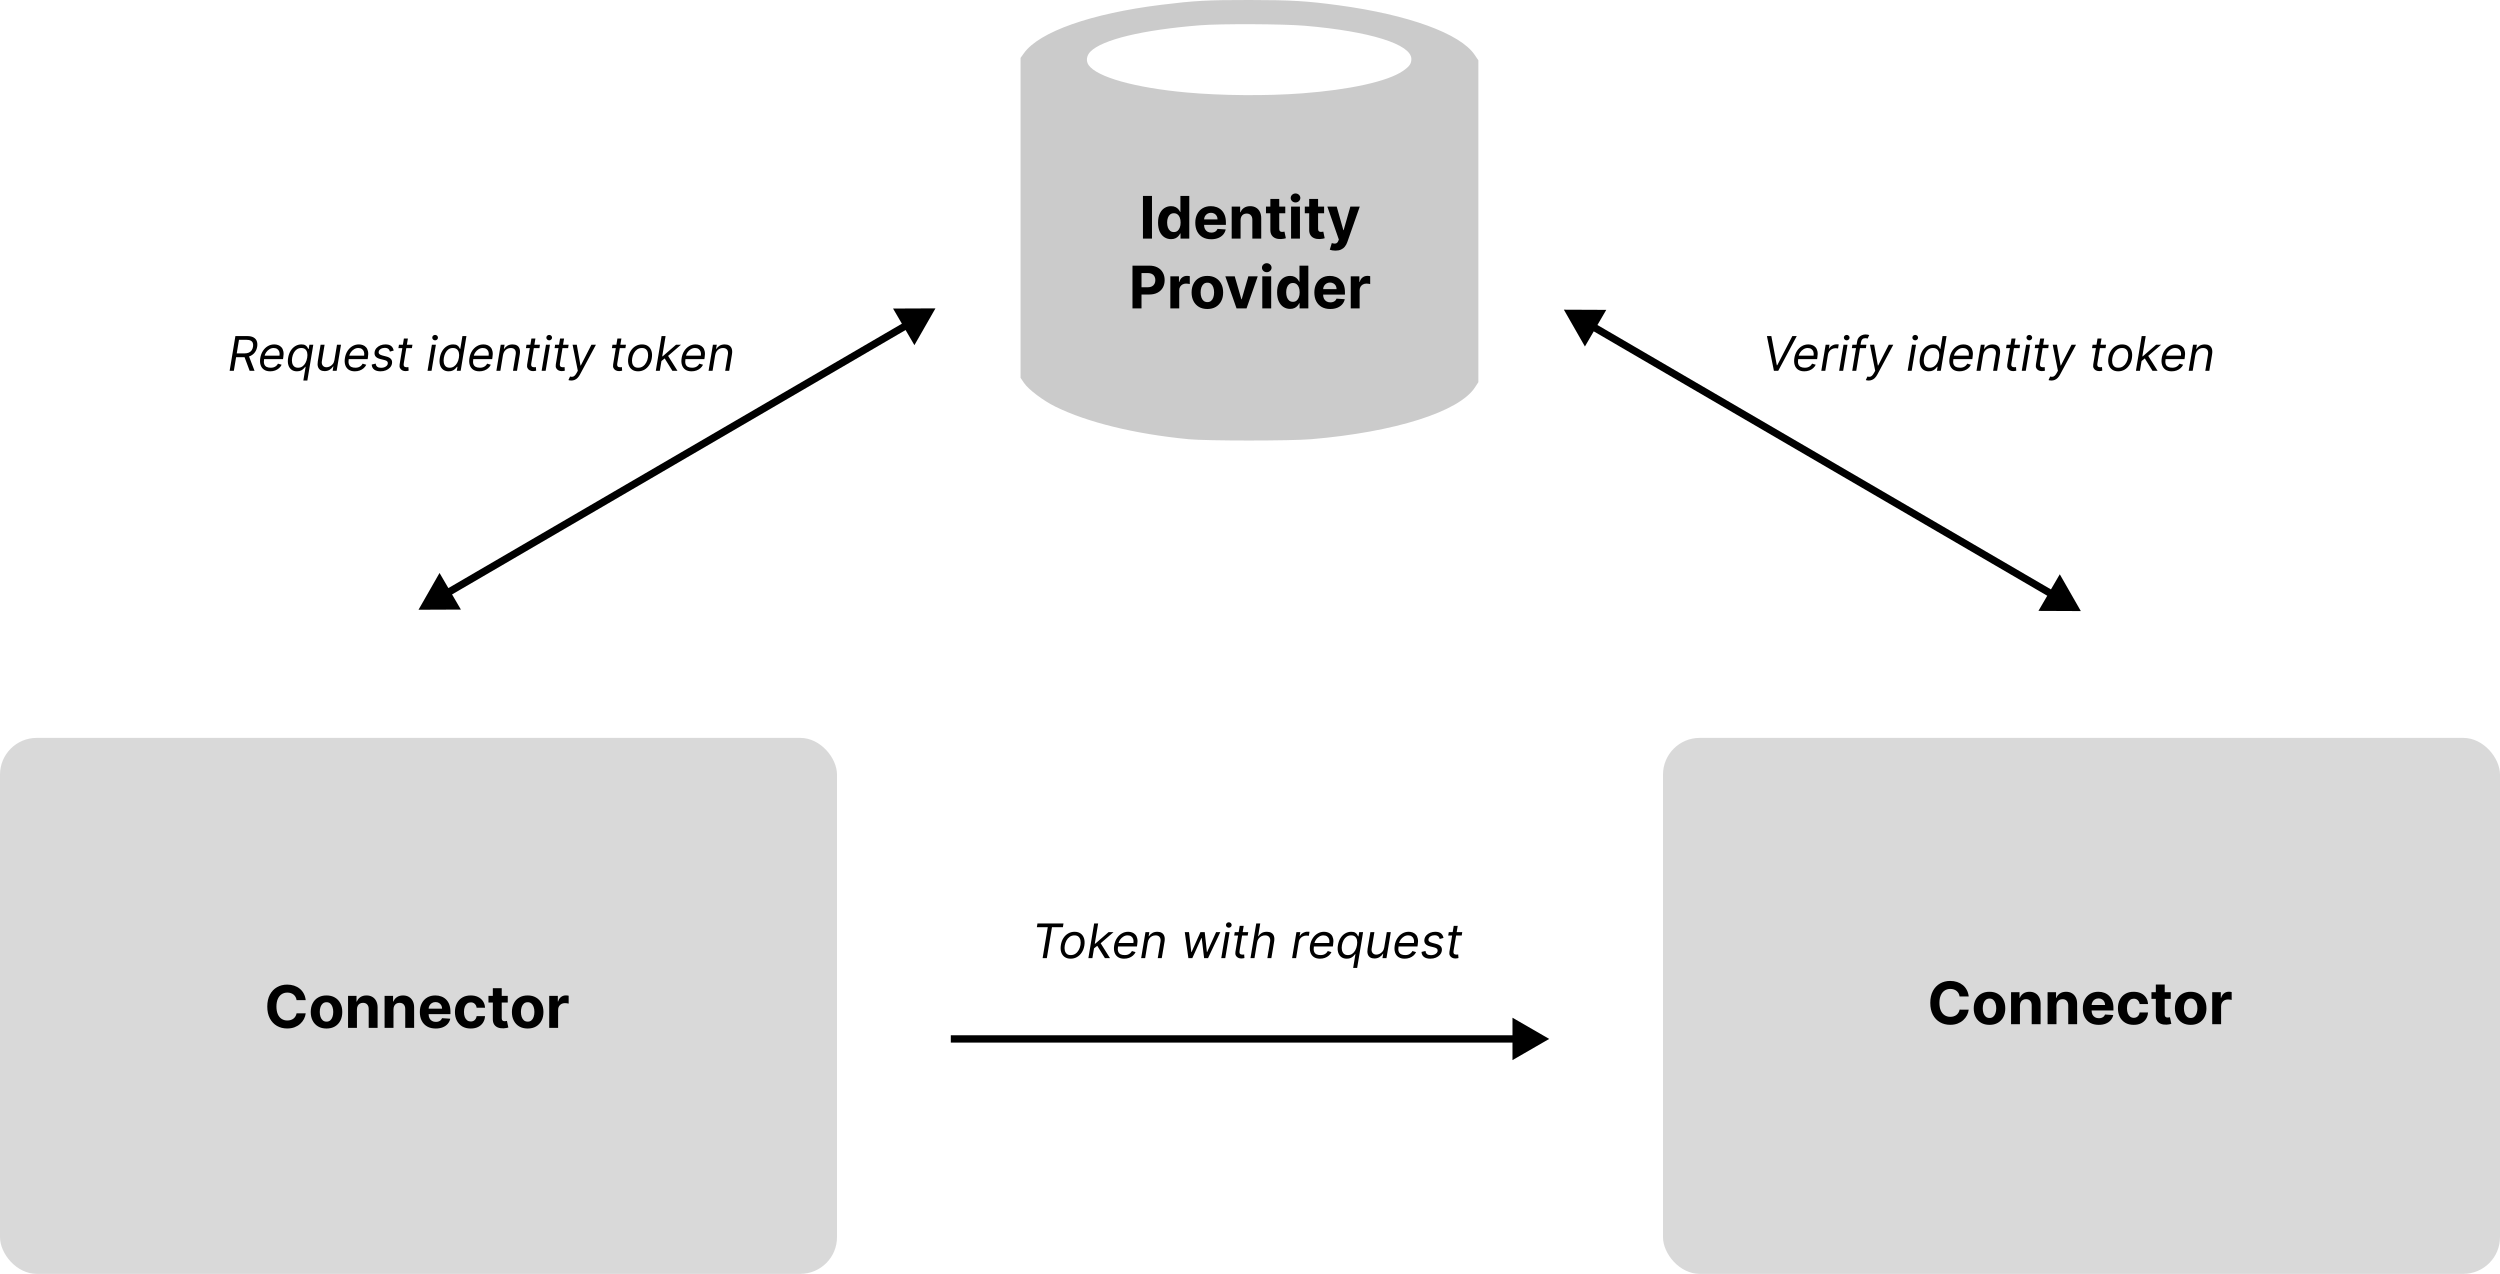
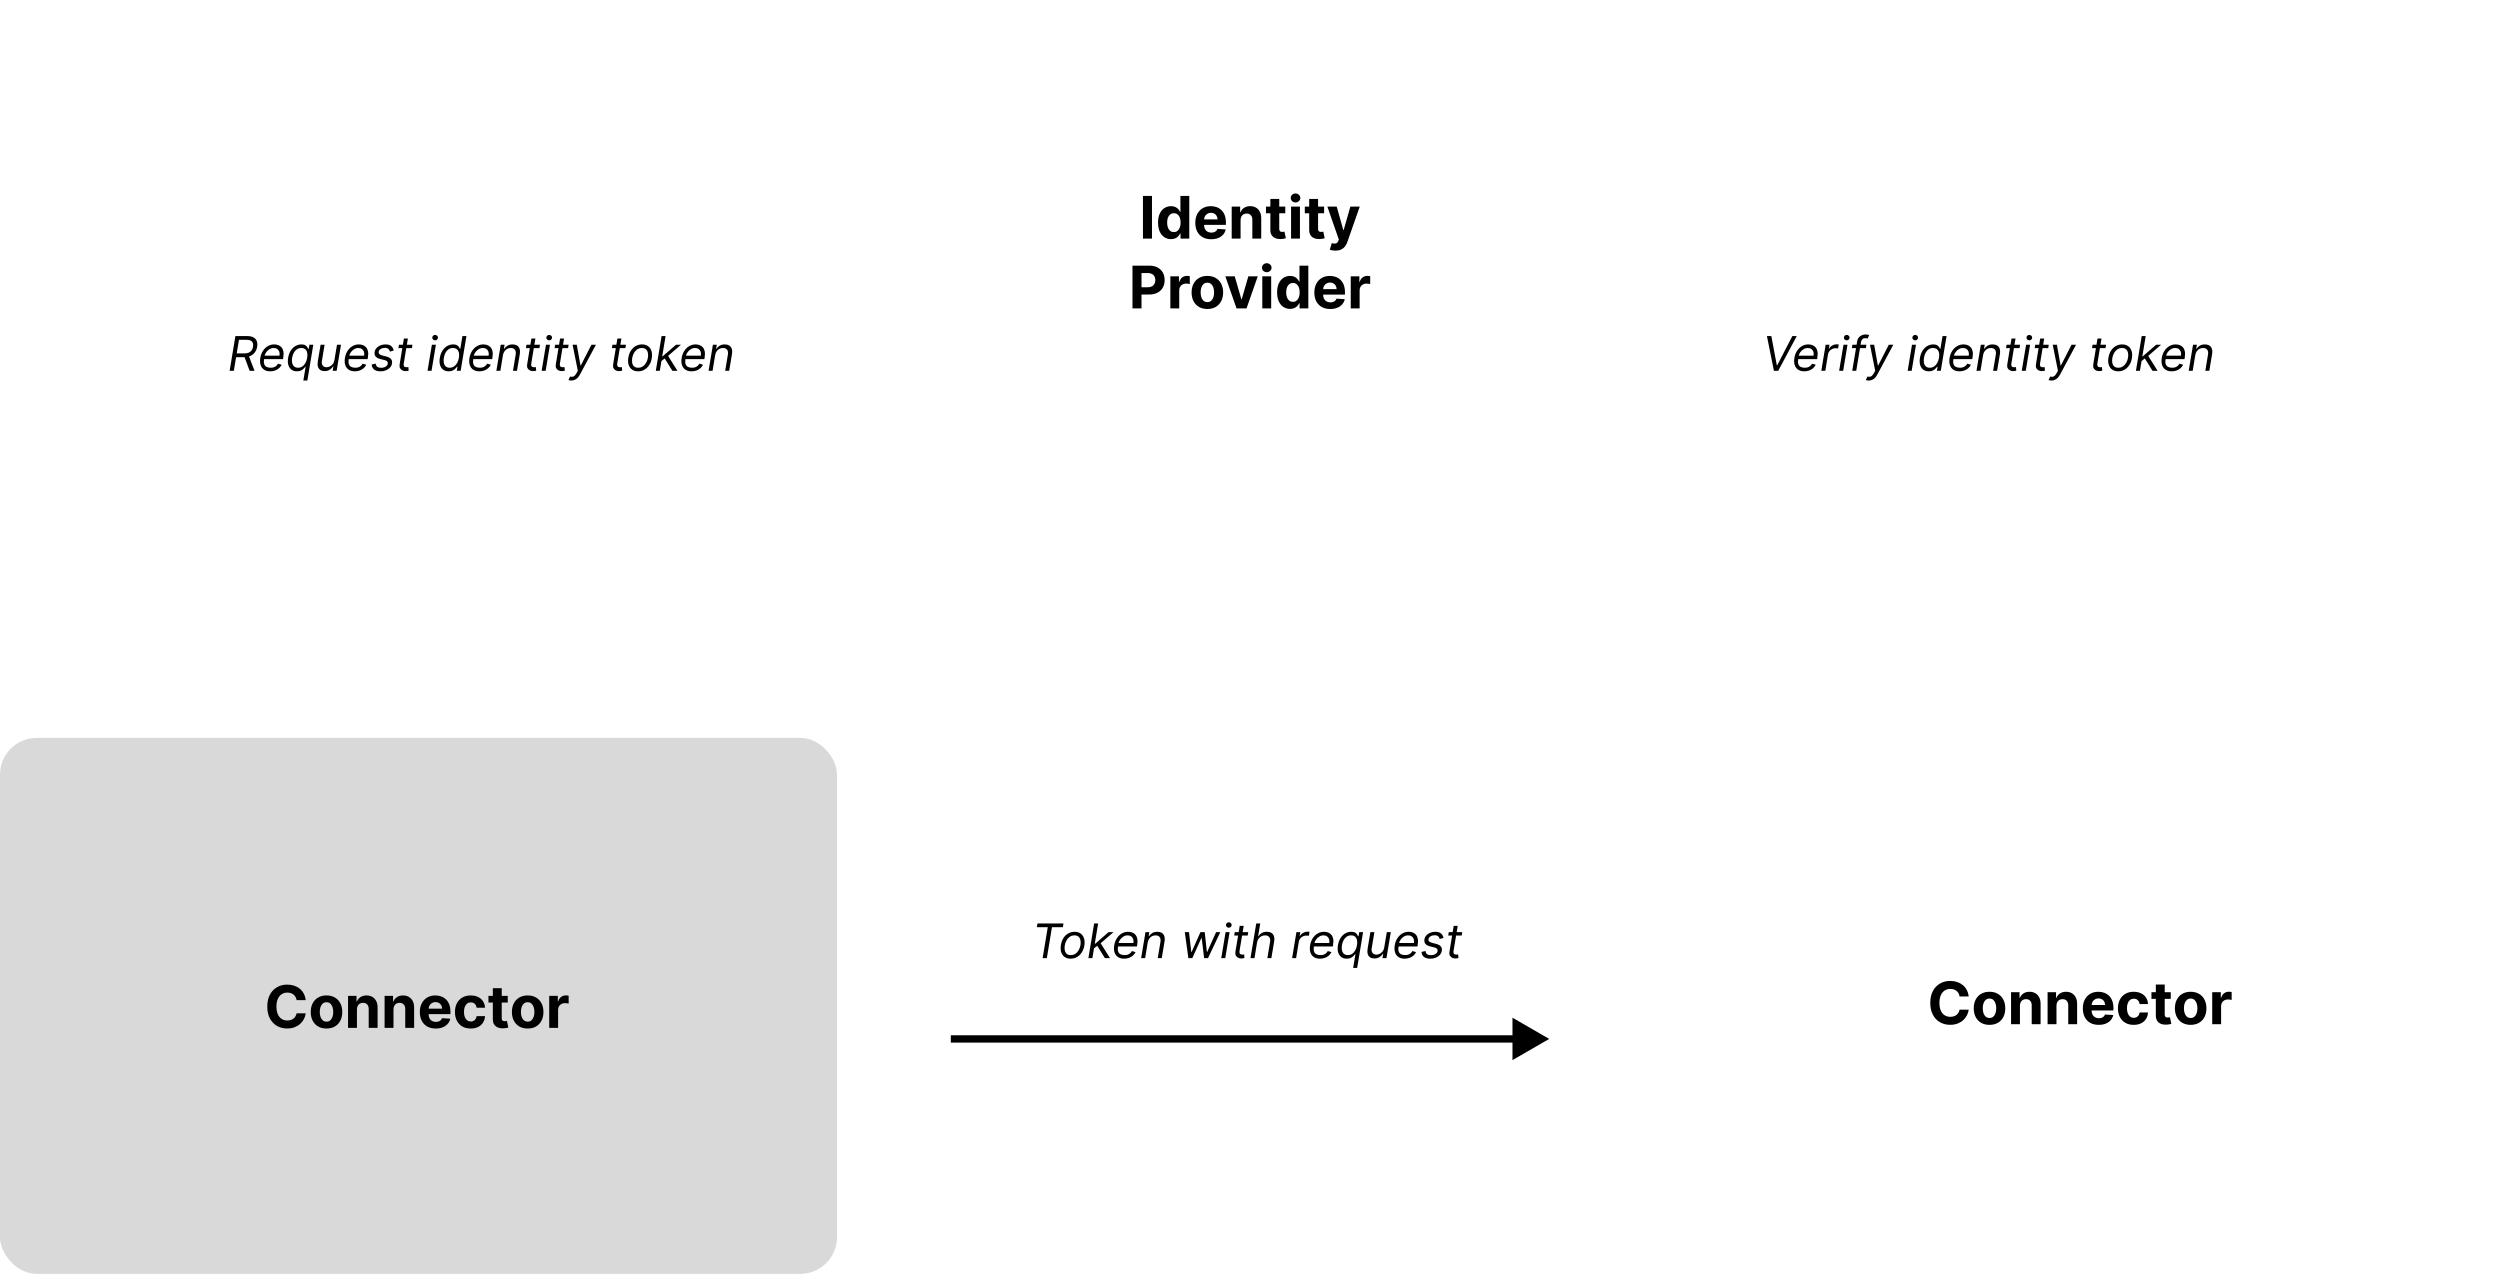
<svg xmlns="http://www.w3.org/2000/svg" width="681" height="347" viewBox="0 0 681 347" fill="none">
  <path d="M282.44 252.561L282.607 251.545H289.697L289.531 252.561H286.558L285.155 261H284.01L285.413 252.561H282.44ZM291.646 261.148C290.993 261.148 290.447 260.992 290.007 260.681C289.567 260.371 289.256 259.935 289.074 259.375C288.896 258.815 288.866 258.162 288.987 257.418C289.103 256.691 289.336 256.059 289.684 255.52C290.034 254.979 290.47 254.56 290.99 254.265C291.513 253.966 292.089 253.817 292.717 253.817C293.369 253.817 293.914 253.974 294.351 254.288C294.791 254.598 295.102 255.036 295.283 255.599C295.465 256.159 295.496 256.814 295.376 257.565C295.259 258.286 295.023 258.915 294.669 259.453C294.319 259.989 293.883 260.406 293.363 260.705C292.846 261 292.273 261.148 291.646 261.148ZM291.664 260.169C292.163 260.169 292.595 260.041 292.961 259.786C293.331 259.53 293.629 259.193 293.857 258.775C294.088 258.356 294.243 257.904 294.323 257.418C294.397 256.956 294.394 256.527 294.314 256.13C294.234 255.73 294.063 255.408 293.801 255.165C293.54 254.919 293.172 254.795 292.698 254.795C292.2 254.795 291.764 254.925 291.392 255.183C291.022 255.442 290.724 255.782 290.496 256.203C290.268 256.625 290.116 257.079 290.039 257.565C289.965 258.027 289.967 258.456 290.044 258.853C290.124 259.247 290.295 259.566 290.556 259.809C290.821 260.049 291.19 260.169 291.664 260.169ZM297.916 258.415L298.119 257.067H298.341L301.978 253.909H303.326L299.467 257.251H299.375L297.916 258.415ZM296.476 261L298.045 251.545H299.135L297.565 261H296.476ZM300.981 261L298.802 257.491L299.689 256.734L302.366 261H300.981ZM306.209 261.148C305.529 261.148 304.968 260.997 304.524 260.695C304.081 260.391 303.772 259.966 303.597 259.421C303.421 258.873 303.393 258.236 303.513 257.51C303.633 256.784 303.872 256.143 304.229 255.589C304.586 255.032 305.031 254.598 305.563 254.288C306.096 253.974 306.68 253.817 307.317 253.817C307.687 253.817 308.042 253.878 308.384 254.001C308.725 254.125 309.021 254.325 309.27 254.602C309.519 254.875 309.693 255.239 309.792 255.691C309.89 256.143 309.884 256.701 309.773 257.362L309.699 257.824H304.234L304.381 256.882H308.739C308.81 256.482 308.792 256.125 308.684 255.811C308.579 255.497 308.396 255.249 308.134 255.068C307.876 254.886 307.548 254.795 307.151 254.795C306.742 254.795 306.36 254.906 306.006 255.128C305.652 255.346 305.357 255.623 305.12 255.959C304.883 256.291 304.735 256.63 304.677 256.974L304.547 257.787C304.455 258.375 304.469 258.843 304.589 259.19C304.712 259.538 304.926 259.789 305.231 259.943C305.535 260.094 305.917 260.169 306.376 260.169C306.668 260.169 306.937 260.129 307.184 260.049C307.43 259.966 307.65 259.843 307.844 259.68C308.038 259.513 308.201 259.307 308.333 259.061L309.33 259.357C309.161 259.714 308.922 260.027 308.615 260.298C308.31 260.566 307.953 260.775 307.544 260.926C307.137 261.074 306.693 261.148 306.209 261.148ZM312.638 256.734L311.936 261H310.847L312.028 253.909H313.081L312.896 255.017H312.989C313.21 254.657 313.51 254.368 313.889 254.149C314.267 253.928 314.725 253.817 315.26 253.817C315.734 253.817 316.134 253.915 316.46 254.112C316.79 254.306 317.022 254.602 317.157 254.999C317.296 255.393 317.316 255.891 317.217 256.494L316.46 261H315.371L316.109 256.568C316.202 256.014 316.129 255.58 315.892 255.266C315.659 254.952 315.288 254.795 314.78 254.795C314.429 254.795 314.104 254.871 313.806 255.022C313.51 255.172 313.26 255.393 313.053 255.682C312.85 255.971 312.712 256.322 312.638 256.734ZM323.714 261L322.735 253.909H323.88L324.508 259.338H324.582L327.001 253.909H328.164L328.755 259.32H328.829L331.267 253.909H332.411L329.069 261H327.998L327.352 255.553H327.241L324.785 261H323.714ZM332.67 261L333.852 253.909H334.941L333.759 261H332.67ZM334.729 252.709C334.517 252.709 334.333 252.636 334.18 252.492C334.029 252.347 333.953 252.173 333.953 251.97C333.953 251.767 334.029 251.593 334.18 251.449C334.333 251.304 334.517 251.232 334.729 251.232C334.941 251.232 335.123 251.304 335.274 251.449C335.427 251.593 335.504 251.767 335.504 251.97C335.504 252.173 335.427 252.347 335.274 252.492C335.123 252.636 334.941 252.709 334.729 252.709ZM340.021 253.909L339.873 254.832H336.198L336.346 253.909H340.021ZM337.694 252.21H338.783L337.657 258.969C337.608 259.277 337.615 259.507 337.68 259.661C337.748 259.812 337.849 259.914 337.985 259.966C338.123 260.015 338.272 260.04 338.432 260.04C338.552 260.04 338.651 260.034 338.728 260.021C338.805 260.006 338.866 259.994 338.913 259.984L338.986 260.963C338.903 260.991 338.791 261.018 338.649 261.046C338.511 261.077 338.34 261.092 338.137 261.092C337.829 261.092 337.54 261.026 337.269 260.894C336.998 260.761 336.791 260.56 336.646 260.289C336.501 260.018 336.463 259.677 336.53 259.264L337.694 252.21ZM342.421 256.734L341.719 261H340.63L342.199 251.545H343.289L342.717 255.017H342.809C343.03 254.648 343.326 254.355 343.695 254.14C344.068 253.924 344.535 253.817 345.099 253.817C345.579 253.817 345.983 253.914 346.313 254.108C346.645 254.298 346.879 254.592 347.014 254.989C347.153 255.383 347.173 255.885 347.074 256.494L346.317 261H345.228L345.967 256.568C346.059 256.005 345.983 255.569 345.74 255.262C345.5 254.951 345.126 254.795 344.619 254.795C344.262 254.795 343.929 254.871 343.621 255.022C343.317 255.172 343.058 255.393 342.846 255.682C342.637 255.971 342.495 256.322 342.421 256.734ZM351.967 261L353.149 253.909H354.201L354.017 254.98H354.09C354.275 254.629 354.557 254.345 354.935 254.126C355.314 253.908 355.715 253.798 356.14 253.798C356.223 253.798 356.323 253.8 356.44 253.803C356.557 253.803 356.648 253.808 356.713 253.817L356.528 254.925C356.491 254.915 356.408 254.902 356.279 254.883C356.149 254.862 356.011 254.851 355.863 254.851C355.518 254.851 355.2 254.923 354.907 255.068C354.615 255.209 354.37 255.406 354.173 255.659C353.977 255.908 353.85 256.193 353.795 256.513L353.056 261H351.967ZM359.568 261.148C358.888 261.148 358.326 260.997 357.883 260.695C357.44 260.391 357.13 259.966 356.955 259.421C356.779 258.873 356.752 258.236 356.872 257.51C356.992 256.784 357.23 256.143 357.587 255.589C357.944 255.032 358.389 254.598 358.922 254.288C359.454 253.974 360.039 253.817 360.676 253.817C361.045 253.817 361.401 253.878 361.742 254.001C362.084 254.125 362.379 254.325 362.629 254.602C362.878 254.875 363.052 255.239 363.15 255.691C363.249 256.143 363.243 256.701 363.132 257.362L363.058 257.824H357.592L357.74 256.882H362.098C362.168 256.482 362.15 256.125 362.042 255.811C361.938 255.497 361.754 255.249 361.493 255.068C361.234 254.886 360.907 254.795 360.51 254.795C360.1 254.795 359.719 254.906 359.365 255.128C359.011 255.346 358.715 255.623 358.478 255.959C358.241 256.291 358.094 256.63 358.035 256.974L357.906 257.787C357.814 258.375 357.827 258.843 357.947 259.19C358.071 259.538 358.284 259.789 358.589 259.943C358.894 260.094 359.275 260.169 359.734 260.169C360.026 260.169 360.296 260.129 360.542 260.049C360.788 259.966 361.008 259.843 361.202 259.68C361.396 259.513 361.559 259.307 361.691 259.061L362.689 259.357C362.519 259.714 362.281 260.027 361.973 260.298C361.668 260.566 361.311 260.775 360.902 260.926C360.496 261.074 360.051 261.148 359.568 261.148ZM368.6 263.659L369.219 259.911H369.126C369.025 260.04 368.883 260.203 368.702 260.4C368.523 260.594 368.285 260.768 367.986 260.922C367.687 261.072 367.31 261.148 366.855 261.148C366.264 261.148 365.767 260.998 365.364 260.7C364.961 260.398 364.677 259.974 364.514 259.426C364.351 258.875 364.331 258.224 364.454 257.473C364.577 256.728 364.811 256.082 365.156 255.534C365.501 254.986 365.925 254.563 366.43 254.265C366.935 253.966 367.486 253.817 368.083 253.817C368.545 253.817 368.897 253.894 369.14 254.048C369.386 254.198 369.565 254.371 369.676 254.565C369.786 254.755 369.871 254.912 369.93 255.036H370.059L370.253 253.909H371.305L369.689 263.659H368.6ZM367.16 260.169C367.6 260.169 367.989 260.055 368.328 259.827C368.669 259.597 368.951 259.278 369.172 258.872C369.397 258.462 369.554 257.99 369.643 257.455C369.733 256.925 369.733 256.462 369.643 256.065C369.554 255.665 369.377 255.354 369.112 255.132C368.851 254.908 368.498 254.795 368.055 254.795C367.594 254.795 367.189 254.914 366.841 255.151C366.496 255.385 366.215 255.703 365.996 256.107C365.778 256.507 365.627 256.956 365.544 257.455C365.461 257.959 365.462 258.418 365.548 258.83C365.638 259.24 365.815 259.566 366.079 259.809C366.347 260.049 366.707 260.169 367.16 260.169ZM377.063 258.101L377.765 253.909H378.854L377.672 261H376.583L376.786 259.8H376.712C376.491 260.16 376.181 260.466 375.784 260.718C375.387 260.968 374.921 261.092 374.386 261.092C373.942 261.092 373.564 260.995 373.25 260.801C372.939 260.605 372.717 260.309 372.585 259.915C372.456 259.518 372.44 259.018 372.539 258.415L373.296 253.909H374.386L373.647 258.341C373.564 258.858 373.642 259.27 373.882 259.578C374.122 259.886 374.469 260.04 374.921 260.04C375.192 260.04 375.478 259.971 375.78 259.832C376.084 259.694 376.355 259.481 376.592 259.195C376.832 258.909 376.989 258.544 377.063 258.101ZM382.623 261.148C381.942 261.148 381.381 260.997 380.938 260.695C380.494 260.391 380.185 259.966 380.01 259.421C379.834 258.873 379.806 258.236 379.926 257.51C380.047 256.784 380.285 256.143 380.642 255.589C380.999 255.032 381.444 254.598 381.976 254.288C382.509 253.974 383.093 253.817 383.73 253.817C384.1 253.817 384.455 253.878 384.797 254.001C385.138 254.125 385.434 254.325 385.683 254.602C385.933 254.875 386.106 255.239 386.205 255.691C386.303 256.143 386.297 256.701 386.186 257.362L386.113 257.824H380.647L380.794 256.882H385.152C385.223 256.482 385.205 256.125 385.097 255.811C384.992 255.497 384.809 255.249 384.548 255.068C384.289 254.886 383.961 254.795 383.564 254.795C383.155 254.795 382.773 254.906 382.419 255.128C382.065 255.346 381.77 255.623 381.533 255.959C381.296 256.291 381.148 256.63 381.09 256.974L380.961 257.787C380.868 258.375 380.882 258.843 381.002 259.19C381.125 259.538 381.339 259.789 381.644 259.943C381.949 260.094 382.33 260.169 382.789 260.169C383.081 260.169 383.35 260.129 383.597 260.049C383.843 259.966 384.063 259.843 384.257 259.68C384.451 259.513 384.614 259.307 384.746 259.061L385.743 259.357C385.574 259.714 385.335 260.027 385.028 260.298C384.723 260.566 384.366 260.775 383.957 260.926C383.55 261.074 383.106 261.148 382.623 261.148ZM393.206 255.497L392.172 255.774C392.135 255.608 392.07 255.448 391.978 255.294C391.889 255.137 391.75 255.009 391.562 254.911C391.378 254.809 391.125 254.759 390.805 254.759C390.371 254.759 389.994 254.859 389.674 255.059C389.354 255.256 389.171 255.506 389.125 255.811C389.079 256.079 389.14 256.293 389.309 256.453C389.479 256.613 389.762 256.744 390.159 256.845L391.175 257.104C391.784 257.261 392.218 257.496 392.476 257.81C392.738 258.121 392.827 258.526 392.744 259.024C392.676 259.43 392.499 259.794 392.213 260.114C391.927 260.434 391.561 260.686 391.115 260.871C390.668 261.055 390.171 261.148 389.623 261.148C388.894 261.148 388.318 260.991 387.897 260.677C387.475 260.36 387.251 259.901 387.223 259.301L388.312 259.043C388.34 259.421 388.475 259.707 388.719 259.901C388.965 260.092 389.309 260.188 389.753 260.188C390.26 260.188 390.684 260.08 391.022 259.864C391.361 259.646 391.553 259.384 391.599 259.08C391.645 258.83 391.596 258.623 391.452 258.456C391.31 258.29 391.064 258.165 390.713 258.082L389.586 257.805C388.959 257.648 388.519 257.408 388.266 257.085C388.017 256.762 387.934 256.356 388.017 255.866C388.085 255.466 388.257 255.112 388.534 254.805C388.814 254.497 389.165 254.255 389.586 254.08C390.011 253.904 390.473 253.817 390.971 253.817C391.673 253.817 392.198 253.971 392.546 254.278C392.893 254.583 393.113 254.989 393.206 255.497ZM398.317 253.909L398.17 254.832H394.495L394.643 253.909H398.317ZM395.991 252.21H397.08L395.954 258.969C395.905 259.277 395.912 259.507 395.977 259.661C396.045 259.812 396.146 259.914 396.282 259.966C396.42 260.015 396.569 260.04 396.729 260.04C396.849 260.04 396.948 260.034 397.025 260.021C397.102 260.006 397.163 259.994 397.209 259.984L397.283 260.963C397.2 260.991 397.088 261.018 396.946 261.046C396.808 261.077 396.637 261.092 396.434 261.092C396.126 261.092 395.837 261.026 395.566 260.894C395.295 260.761 395.087 260.56 394.943 260.289C394.798 260.018 394.76 259.677 394.827 259.264L395.991 252.21Z" fill="black" />
  <path d="M62.554 101L64.124 91.546H67.318C68.057 91.546 68.642 91.67 69.072 91.919C69.506 92.169 69.8 92.512 69.954 92.949C70.111 93.386 70.144 93.885 70.051 94.445C69.959 94.999 69.762 95.491 69.46 95.922C69.162 96.353 68.755 96.691 68.242 96.938C67.731 97.184 67.109 97.307 66.376 97.307H63.791L63.976 96.273H66.524C67.029 96.273 67.447 96.199 67.78 96.051C68.112 95.903 68.371 95.693 68.555 95.419C68.74 95.145 68.863 94.82 68.925 94.445C68.986 94.063 68.969 93.732 68.874 93.452C68.782 93.169 68.592 92.95 68.306 92.796C68.023 92.64 67.626 92.561 67.115 92.561H65.102L63.699 101H62.554ZM67.706 96.753L69.331 101H68.001L66.413 96.753H67.706ZM73.6 101.148C72.92 101.148 72.358 100.997 71.915 100.695C71.472 100.391 71.163 99.966 70.987 99.421C70.812 98.873 70.784 98.236 70.904 97.51C71.024 96.784 71.263 96.144 71.62 95.59C71.977 95.032 72.421 94.599 72.954 94.288C73.486 93.974 74.071 93.817 74.708 93.817C75.077 93.817 75.433 93.878 75.774 94.001C76.116 94.124 76.412 94.325 76.661 94.602C76.91 94.876 77.084 95.239 77.182 95.691C77.281 96.144 77.275 96.701 77.164 97.362L77.09 97.824H71.624L71.772 96.882H76.13C76.201 96.482 76.182 96.125 76.075 95.811C75.97 95.497 75.787 95.249 75.525 95.068C75.267 94.886 74.939 94.796 74.542 94.796C74.132 94.796 73.751 94.906 73.397 95.128C73.043 95.346 72.748 95.623 72.511 95.959C72.274 96.291 72.126 96.63 72.067 96.974L71.938 97.787C71.846 98.375 71.86 98.843 71.98 99.19C72.103 99.538 72.317 99.789 72.621 99.943C72.926 100.094 73.308 100.169 73.766 100.169C74.059 100.169 74.328 100.129 74.574 100.049C74.82 99.966 75.04 99.843 75.234 99.68C75.428 99.513 75.591 99.307 75.724 99.061L76.721 99.356C76.552 99.713 76.313 100.027 76.005 100.298C75.701 100.566 75.344 100.775 74.934 100.926C74.528 101.074 74.083 101.148 73.6 101.148ZM82.632 103.659L83.251 99.91H83.159C83.057 100.04 82.915 100.203 82.734 100.4C82.555 100.594 82.317 100.768 82.018 100.922C81.72 101.072 81.343 101.148 80.887 101.148C80.296 101.148 79.799 100.998 79.396 100.7C78.993 100.398 78.71 99.974 78.547 99.426C78.383 98.875 78.364 98.224 78.487 97.473C78.61 96.728 78.844 96.082 79.188 95.534C79.533 94.986 79.958 94.563 80.462 94.265C80.967 93.966 81.518 93.817 82.115 93.817C82.577 93.817 82.929 93.894 83.172 94.048C83.418 94.198 83.597 94.371 83.708 94.565C83.819 94.755 83.903 94.912 83.962 95.035H84.091L84.285 93.909H85.337L83.722 103.659H82.632ZM81.192 100.169C81.632 100.169 82.021 100.055 82.36 99.827C82.701 99.597 82.983 99.278 83.205 98.872C83.429 98.463 83.586 97.99 83.675 97.454C83.765 96.925 83.765 96.462 83.675 96.065C83.586 95.665 83.409 95.354 83.145 95.132C82.883 94.908 82.531 94.796 82.087 94.796C81.626 94.796 81.221 94.914 80.873 95.151C80.529 95.385 80.247 95.703 80.028 96.106C79.81 96.507 79.659 96.956 79.576 97.454C79.493 97.959 79.495 98.418 79.581 98.83C79.67 99.24 79.847 99.566 80.112 99.809C80.379 100.049 80.739 100.169 81.192 100.169ZM91.095 98.101L91.797 93.909H92.886L91.705 101H90.615L90.818 99.8H90.745C90.523 100.16 90.214 100.466 89.817 100.718C89.42 100.968 88.953 101.092 88.418 101.092C87.975 101.092 87.596 100.995 87.282 100.801C86.971 100.605 86.75 100.309 86.617 99.915C86.488 99.518 86.473 99.018 86.571 98.415L87.328 93.909H88.418L87.679 98.341C87.596 98.858 87.674 99.27 87.915 99.578C88.155 99.886 88.501 100.04 88.953 100.04C89.224 100.04 89.51 99.971 89.812 99.832C90.117 99.694 90.388 99.481 90.624 99.195C90.865 98.909 91.022 98.544 91.095 98.101ZM96.655 101.148C95.975 101.148 95.413 100.997 94.97 100.695C94.526 100.391 94.217 99.966 94.042 99.421C93.866 98.873 93.839 98.236 93.959 97.51C94.079 96.784 94.317 96.144 94.674 95.59C95.031 95.032 95.476 94.599 96.008 94.288C96.541 93.974 97.126 93.817 97.763 93.817C98.132 93.817 98.487 93.878 98.829 94.001C99.171 94.124 99.466 94.325 99.716 94.602C99.965 94.876 100.139 95.239 100.237 95.691C100.336 96.144 100.329 96.701 100.219 97.362L100.145 97.824H94.679L94.827 96.882H99.185C99.255 96.482 99.237 96.125 99.129 95.811C99.025 95.497 98.841 95.249 98.58 95.068C98.321 94.886 97.993 94.796 97.597 94.796C97.187 94.796 96.805 94.906 96.452 95.128C96.098 95.346 95.802 95.623 95.565 95.959C95.328 96.291 95.18 96.63 95.122 96.974L94.993 97.787C94.9 98.375 94.914 98.843 95.034 99.19C95.157 99.538 95.371 99.789 95.676 99.943C95.981 100.094 96.362 100.169 96.821 100.169C97.113 100.169 97.383 100.129 97.629 100.049C97.875 99.966 98.095 99.843 98.289 99.68C98.483 99.513 98.646 99.307 98.778 99.061L99.775 99.356C99.606 99.713 99.368 100.027 99.06 100.298C98.755 100.566 98.398 100.775 97.989 100.926C97.583 101.074 97.138 101.148 96.655 101.148ZM107.238 95.497L106.204 95.774C106.167 95.608 106.102 95.448 106.01 95.294C105.921 95.137 105.782 95.009 105.595 94.911C105.41 94.809 105.158 94.758 104.837 94.758C104.403 94.758 104.026 94.859 103.706 95.059C103.386 95.256 103.203 95.506 103.157 95.811C103.111 96.079 103.172 96.293 103.342 96.453C103.511 96.613 103.794 96.744 104.191 96.845L105.207 97.104C105.816 97.261 106.25 97.496 106.509 97.81C106.77 98.121 106.859 98.526 106.776 99.024C106.709 99.43 106.532 99.794 106.245 100.114C105.959 100.434 105.593 100.686 105.147 100.871C104.7 101.055 104.203 101.148 103.656 101.148C102.926 101.148 102.351 100.991 101.929 100.677C101.507 100.36 101.283 99.901 101.255 99.301L102.345 99.043C102.372 99.421 102.508 99.707 102.751 99.901C102.997 100.092 103.342 100.188 103.785 100.188C104.293 100.188 104.716 100.08 105.054 99.864C105.393 99.646 105.585 99.384 105.631 99.079C105.678 98.83 105.628 98.623 105.484 98.456C105.342 98.29 105.096 98.165 104.745 98.082L103.619 97.805C102.991 97.648 102.551 97.408 102.298 97.085C102.049 96.762 101.966 96.356 102.049 95.867C102.117 95.466 102.289 95.112 102.566 94.805C102.846 94.497 103.197 94.255 103.619 94.08C104.043 93.904 104.505 93.817 105.004 93.817C105.705 93.817 106.23 93.971 106.578 94.278C106.926 94.583 107.146 94.989 107.238 95.497ZM112.35 93.909L112.202 94.832H108.527L108.675 93.909H112.35ZM110.023 92.21H111.112L109.986 98.969C109.937 99.276 109.944 99.507 110.009 99.661C110.077 99.812 110.178 99.914 110.314 99.966C110.452 100.015 110.602 100.04 110.762 100.04C110.882 100.04 110.98 100.034 111.057 100.021C111.134 100.006 111.195 99.994 111.242 99.984L111.316 100.963C111.232 100.991 111.12 101.018 110.979 101.046C110.84 101.077 110.669 101.092 110.466 101.092C110.158 101.092 109.869 101.026 109.598 100.894C109.327 100.761 109.12 100.56 108.975 100.289C108.83 100.018 108.792 99.677 108.86 99.264L110.023 92.21ZM116.463 101L117.645 93.909H118.734L117.552 101H116.463ZM118.522 92.709C118.309 92.709 118.126 92.636 117.972 92.492C117.822 92.347 117.746 92.173 117.746 91.97C117.746 91.767 117.822 91.593 117.972 91.448C118.126 91.304 118.309 91.231 118.522 91.231C118.734 91.231 118.916 91.304 119.067 91.448C119.22 91.593 119.297 91.767 119.297 91.97C119.297 92.173 119.22 92.347 119.067 92.492C118.916 92.636 118.734 92.709 118.522 92.709ZM122.216 101.148C121.622 101.148 121.124 100.998 120.72 100.7C120.317 100.398 120.033 99.974 119.866 99.426C119.703 98.875 119.683 98.224 119.806 97.473C119.933 96.728 120.168 96.082 120.513 95.534C120.86 94.986 121.287 94.563 121.791 94.265C122.296 93.966 122.847 93.817 123.444 93.817C123.906 93.817 124.258 93.894 124.501 94.048C124.748 94.198 124.926 94.371 125.037 94.565C125.148 94.755 125.232 94.912 125.291 95.035H125.383L125.965 91.546H127.054L125.485 101H124.432L124.617 99.91H124.487C124.386 100.04 124.244 100.203 124.063 100.4C123.881 100.594 123.641 100.768 123.343 100.922C123.047 101.072 122.672 101.148 122.216 101.148ZM122.484 100.169C122.921 100.169 123.312 100.055 123.657 99.827C124.004 99.597 124.294 99.278 124.524 98.872C124.755 98.463 124.915 97.99 125.005 97.454C125.094 96.925 125.091 96.462 124.995 96.065C124.9 95.665 124.717 95.354 124.446 95.132C124.175 94.908 123.817 94.796 123.37 94.796C122.912 94.796 122.513 94.914 122.175 95.151C121.836 95.385 121.561 95.703 121.348 96.106C121.136 96.507 120.988 96.956 120.905 97.454C120.822 97.959 120.82 98.418 120.9 98.83C120.98 99.24 121.15 99.566 121.408 99.809C121.67 100.049 122.028 100.169 122.484 100.169ZM130.577 101.148C129.896 101.148 129.335 100.997 128.892 100.695C128.448 100.391 128.139 99.966 127.964 99.421C127.788 98.873 127.761 98.236 127.881 97.51C128.001 96.784 128.239 96.144 128.596 95.59C128.953 95.032 129.398 94.599 129.93 94.288C130.463 93.974 131.047 93.817 131.685 93.817C132.054 93.817 132.409 93.878 132.751 94.001C133.093 94.124 133.388 94.325 133.637 94.602C133.887 94.876 134.061 95.239 134.159 95.691C134.257 96.144 134.251 96.701 134.141 97.362L134.067 97.824H128.601L128.748 96.882H133.106C133.177 96.482 133.159 96.125 133.051 95.811C132.946 95.497 132.763 95.249 132.502 95.068C132.243 94.886 131.915 94.796 131.518 94.796C131.109 94.796 130.727 94.906 130.373 95.128C130.02 95.346 129.724 95.623 129.487 95.959C129.25 96.291 129.102 96.63 129.044 96.974L128.915 97.787C128.822 98.375 128.836 98.843 128.956 99.19C129.079 99.538 129.293 99.789 129.598 99.943C129.903 100.094 130.284 100.169 130.743 100.169C131.035 100.169 131.304 100.129 131.551 100.049C131.797 99.966 132.017 99.843 132.211 99.68C132.405 99.513 132.568 99.307 132.7 99.061L133.697 99.356C133.528 99.713 133.29 100.027 132.982 100.298C132.677 100.566 132.32 100.775 131.911 100.926C131.505 101.074 131.06 101.148 130.577 101.148ZM137.005 96.734L136.303 101H135.214L136.396 93.909H137.448L137.264 95.017H137.356C137.578 94.657 137.878 94.368 138.256 94.149C138.635 93.928 139.092 93.817 139.627 93.817C140.101 93.817 140.501 93.915 140.828 94.112C141.157 94.306 141.389 94.602 141.525 94.999C141.663 95.392 141.683 95.891 141.585 96.494L140.828 101H139.738L140.477 96.568C140.569 96.014 140.497 95.58 140.26 95.266C140.026 94.952 139.655 94.796 139.147 94.796C138.796 94.796 138.472 94.871 138.173 95.022C137.878 95.172 137.627 95.392 137.421 95.682C137.217 95.971 137.079 96.322 137.005 96.734ZM147.084 93.909L146.936 94.832H143.262L143.409 93.909H147.084ZM144.757 92.21H145.847L144.72 98.969C144.671 99.276 144.679 99.507 144.743 99.661C144.811 99.812 144.913 99.914 145.048 99.966C145.187 100.015 145.336 100.04 145.496 100.04C145.616 100.04 145.714 100.034 145.791 100.021C145.868 100.006 145.93 99.994 145.976 99.984L146.05 100.963C145.967 100.991 145.854 101.018 145.713 101.046C145.574 101.077 145.404 101.092 145.2 101.092C144.893 101.092 144.603 101.026 144.333 100.894C144.062 100.761 143.854 100.56 143.709 100.289C143.565 100.018 143.526 99.677 143.594 99.264L144.757 92.21ZM147.541 101L148.723 93.909H149.812L148.631 101H147.541ZM149.6 92.709C149.388 92.709 149.204 92.636 149.051 92.492C148.9 92.347 148.824 92.173 148.824 91.97C148.824 91.767 148.9 91.593 149.051 91.448C149.204 91.304 149.388 91.231 149.6 91.231C149.812 91.231 149.994 91.304 150.145 91.448C150.299 91.593 150.376 91.767 150.376 91.97C150.376 92.173 150.299 92.347 150.145 92.492C149.994 92.636 149.812 92.709 149.6 92.709ZM154.892 93.909L154.744 94.832H151.069L151.217 93.909H154.892ZM152.565 92.21H153.654L152.528 98.969C152.479 99.276 152.486 99.507 152.551 99.661C152.619 99.812 152.72 99.914 152.856 99.966C152.994 100.015 153.143 100.04 153.304 100.04C153.424 100.04 153.522 100.034 153.599 100.021C153.676 100.006 153.737 99.994 153.784 99.984L153.858 100.963C153.774 100.991 153.662 101.018 153.521 101.046C153.382 101.077 153.211 101.092 153.008 101.092C152.7 101.092 152.411 101.026 152.14 100.894C151.869 100.761 151.662 100.56 151.517 100.289C151.372 100.018 151.334 99.677 151.402 99.264L152.565 92.21ZM155.616 103.659C155.432 103.659 155.269 103.644 155.127 103.613C154.989 103.585 154.893 103.558 154.841 103.53L155.284 102.57C155.536 102.637 155.761 102.657 155.958 102.63C156.158 102.605 156.347 102.508 156.526 102.339C156.707 102.173 156.897 101.911 157.094 101.554L157.398 101L155.976 93.909H157.112L158.128 99.578H158.202L161.101 93.909H162.329L157.98 102.025C157.777 102.403 157.554 102.713 157.311 102.953C157.068 103.193 156.804 103.37 156.521 103.484C156.238 103.601 155.936 103.659 155.616 103.659ZM170.507 93.909L170.359 94.832H166.684L166.832 93.909H170.507ZM168.18 92.21H169.27L168.143 98.969C168.094 99.276 168.102 99.507 168.166 99.661C168.234 99.812 168.336 99.914 168.471 99.966C168.609 100.015 168.759 100.04 168.919 100.04C169.039 100.04 169.137 100.034 169.214 100.021C169.291 100.006 169.353 99.994 169.399 99.984L169.473 100.963C169.39 100.991 169.277 101.018 169.136 101.046C168.997 101.077 168.826 101.092 168.623 101.092C168.316 101.092 168.026 101.026 167.755 100.894C167.485 100.761 167.277 100.56 167.132 100.289C166.988 100.018 166.949 99.677 167.017 99.264L168.18 92.21ZM173.815 101.148C173.162 101.148 172.616 100.992 172.176 100.681C171.736 100.371 171.425 99.935 171.243 99.375C171.065 98.815 171.035 98.162 171.155 97.418C171.272 96.691 171.505 96.059 171.853 95.52C172.203 94.979 172.639 94.56 173.159 94.265C173.682 93.966 174.258 93.817 174.886 93.817C175.538 93.817 176.083 93.974 176.52 94.288C176.96 94.599 177.271 95.035 177.452 95.599C177.634 96.159 177.665 96.814 177.545 97.565C177.428 98.285 177.192 98.915 176.838 99.454C176.487 99.989 176.052 100.406 175.532 100.705C175.015 101 174.442 101.148 173.815 101.148ZM173.833 100.169C174.332 100.169 174.764 100.041 175.13 99.786C175.5 99.53 175.798 99.193 176.026 98.775C176.257 98.356 176.412 97.904 176.492 97.418C176.566 96.956 176.563 96.527 176.483 96.13C176.403 95.73 176.232 95.408 175.97 95.165C175.709 94.919 175.341 94.796 174.867 94.796C174.369 94.796 173.933 94.925 173.561 95.183C173.191 95.442 172.893 95.782 172.665 96.204C172.437 96.625 172.285 97.079 172.208 97.565C172.134 98.027 172.136 98.456 172.213 98.853C172.293 99.247 172.463 99.566 172.725 99.809C172.99 100.049 173.359 100.169 173.833 100.169ZM180.085 98.415L180.288 97.067H180.51L184.147 93.909H185.495L181.636 97.251H181.544L180.085 98.415ZM178.645 101L180.214 91.546H181.304L179.734 101H178.645ZM183.15 101L180.971 97.492L181.858 96.734L184.535 101H183.15ZM188.378 101.148C187.698 101.148 187.137 100.997 186.693 100.695C186.25 100.391 185.941 99.966 185.765 99.421C185.59 98.873 185.562 98.236 185.682 97.51C185.802 96.784 186.041 96.144 186.398 95.59C186.755 95.032 187.2 94.599 187.732 94.288C188.265 93.974 188.849 93.817 189.486 93.817C189.856 93.817 190.211 93.878 190.553 94.001C190.894 94.124 191.19 94.325 191.439 94.602C191.688 94.876 191.862 95.239 191.961 95.691C192.059 96.144 192.053 96.701 191.942 97.362L191.868 97.824H186.403L186.55 96.882H190.908C190.979 96.482 190.961 96.125 190.853 95.811C190.748 95.497 190.565 95.249 190.303 95.068C190.045 94.886 189.717 94.796 189.32 94.796C188.911 94.796 188.529 94.906 188.175 95.128C187.821 95.346 187.526 95.623 187.289 95.959C187.052 96.291 186.904 96.63 186.846 96.974L186.716 97.787C186.624 98.375 186.638 98.843 186.758 99.19C186.881 99.538 187.095 99.789 187.4 99.943C187.704 100.094 188.086 100.169 188.545 100.169C188.837 100.169 189.106 100.129 189.352 100.049C189.599 99.966 189.819 99.843 190.013 99.68C190.206 99.513 190.37 99.307 190.502 99.061L191.499 99.356C191.33 99.713 191.091 100.027 190.784 100.298C190.479 100.566 190.122 100.775 189.713 100.926C189.306 101.074 188.862 101.148 188.378 101.148ZM194.807 96.734L194.105 101H193.016L194.197 93.909H195.25L195.065 95.017H195.158C195.379 94.657 195.679 94.368 196.058 94.149C196.436 93.928 196.893 93.817 197.429 93.817C197.903 93.817 198.303 93.915 198.629 94.112C198.959 94.306 199.191 94.602 199.326 94.999C199.465 95.392 199.485 95.891 199.386 96.494L198.629 101H197.54L198.278 96.568C198.371 96.014 198.298 95.58 198.061 95.266C197.828 94.952 197.457 94.796 196.949 94.796C196.598 94.796 196.273 94.871 195.975 95.022C195.679 95.172 195.429 95.392 195.222 95.682C195.019 95.971 194.881 96.322 194.807 96.734Z" fill="black" />
  <path d="M482.511 91.546L484.007 99.504H484.118L488.236 91.546H489.436L484.395 101H483.213L481.311 91.546H482.511ZM491.486 101.148C490.806 101.148 490.244 100.997 489.801 100.695C489.358 100.391 489.048 99.966 488.873 99.421C488.697 98.873 488.67 98.236 488.79 97.51C488.91 96.784 489.148 96.144 489.505 95.59C489.862 95.032 490.307 94.599 490.839 94.288C491.372 93.974 491.957 93.817 492.594 93.817C492.963 93.817 493.319 93.878 493.66 94.001C494.002 94.124 494.297 94.325 494.547 94.602C494.796 94.876 494.97 95.239 495.068 95.691C495.167 96.144 495.161 96.701 495.05 97.362L494.976 97.824H489.51L489.658 96.882H494.016C494.086 96.482 494.068 96.125 493.96 95.811C493.856 95.497 493.672 95.249 493.411 95.068C493.152 94.886 492.825 94.796 492.428 94.796C492.018 94.796 491.637 94.906 491.283 95.128C490.929 95.346 490.633 95.623 490.396 95.959C490.159 96.291 490.012 96.63 489.953 96.974L489.824 97.787C489.732 98.375 489.745 98.843 489.865 99.19C489.989 99.538 490.202 99.789 490.507 99.943C490.812 100.094 491.193 100.169 491.652 100.169C491.944 100.169 492.214 100.129 492.46 100.049C492.706 99.966 492.926 99.843 493.12 99.68C493.314 99.513 493.477 99.307 493.609 99.061L494.607 99.356C494.437 99.713 494.199 100.027 493.891 100.298C493.586 100.566 493.229 100.775 492.82 100.926C492.414 101.074 491.969 101.148 491.486 101.148ZM496.123 101L497.305 93.909H498.357L498.173 94.98H498.247C498.431 94.629 498.713 94.345 499.091 94.126C499.47 93.908 499.872 93.798 500.296 93.798C500.379 93.798 500.479 93.8 500.596 93.803C500.713 93.803 500.804 93.808 500.869 93.817L500.684 94.925C500.647 94.915 500.564 94.902 500.435 94.883C500.306 94.862 500.167 94.851 500.019 94.851C499.675 94.851 499.356 94.923 499.064 95.068C498.771 95.209 498.527 95.406 498.33 95.659C498.133 95.908 498.007 96.193 497.951 96.513L497.213 101H496.123ZM500.985 101L502.167 93.909H503.257L502.075 101H500.985ZM503.044 92.709C502.832 92.709 502.649 92.636 502.495 92.492C502.344 92.347 502.269 92.173 502.269 91.97C502.269 91.767 502.344 91.593 502.495 91.448C502.649 91.304 502.832 91.231 503.044 91.231C503.257 91.231 503.438 91.304 503.589 91.448C503.743 91.593 503.82 91.767 503.82 91.97C503.82 92.173 503.743 92.347 503.589 92.492C503.438 92.636 503.257 92.709 503.044 92.709ZM508.41 93.909L508.262 94.832H504.44L504.587 93.909H508.41ZM504.55 101L505.898 92.93C505.96 92.524 506.108 92.186 506.342 91.915C506.579 91.644 506.86 91.441 507.186 91.305C507.516 91.17 507.85 91.102 508.188 91.102C508.456 91.102 508.67 91.124 508.83 91.167C508.993 91.21 509.112 91.25 509.185 91.287L508.724 92.229C508.668 92.21 508.594 92.187 508.502 92.159C508.413 92.132 508.29 92.118 508.133 92.118C507.773 92.118 507.499 92.209 507.311 92.39C507.123 92.572 506.997 92.838 506.933 93.189L505.64 101H504.55ZM509.023 103.659C508.838 103.659 508.675 103.644 508.533 103.613C508.395 103.585 508.299 103.558 508.247 103.53L508.69 102.57C508.943 102.637 509.167 102.657 509.364 102.63C509.564 102.605 509.754 102.508 509.932 102.339C510.114 102.173 510.303 101.911 510.5 101.554L510.805 101L509.383 93.909H510.518L511.534 99.578H511.608L514.507 93.909H515.735L511.386 102.025C511.183 102.403 510.96 102.713 510.717 102.953C510.474 103.193 510.211 103.37 509.927 103.484C509.644 103.601 509.343 103.659 509.023 103.659ZM519.647 101L520.829 93.909H521.919L520.737 101H519.647ZM521.706 92.709C521.494 92.709 521.311 92.636 521.157 92.492C521.006 92.347 520.931 92.173 520.931 91.97C520.931 91.767 521.006 91.593 521.157 91.448C521.311 91.304 521.494 91.231 521.706 91.231C521.919 91.231 522.1 91.304 522.251 91.448C522.405 91.593 522.482 91.767 522.482 91.97C522.482 92.173 522.405 92.347 522.251 92.492C522.1 92.636 521.919 92.709 521.706 92.709ZM525.401 101.148C524.807 101.148 524.308 100.998 523.905 100.7C523.502 100.398 523.217 99.974 523.051 99.426C522.888 98.875 522.868 98.224 522.991 97.473C523.117 96.728 523.353 96.082 523.697 95.534C524.045 94.986 524.471 94.563 524.976 94.265C525.481 93.966 526.032 93.817 526.629 93.817C527.09 93.817 527.443 93.894 527.686 94.048C527.932 94.198 528.111 94.371 528.221 94.565C528.332 94.755 528.417 94.912 528.475 95.035H528.568L529.149 91.546H530.239L528.669 101H527.617L527.801 99.91H527.672C527.57 100.04 527.429 100.203 527.247 100.4C527.066 100.594 526.826 100.768 526.527 100.922C526.232 101.072 525.856 101.148 525.401 101.148ZM525.669 100.169C526.106 100.169 526.496 100.055 526.841 99.827C527.189 99.597 527.478 99.278 527.709 98.872C527.94 98.463 528.1 97.99 528.189 97.454C528.278 96.925 528.275 96.462 528.18 96.065C528.084 95.665 527.901 95.354 527.631 95.132C527.36 94.908 527.001 94.796 526.555 94.796C526.096 94.796 525.698 94.914 525.359 95.151C525.021 95.385 524.745 95.703 524.533 96.106C524.32 96.507 524.173 96.956 524.09 97.454C524.007 97.959 524.005 98.418 524.085 98.83C524.165 99.24 524.334 99.566 524.593 99.809C524.854 100.049 525.213 100.169 525.669 100.169ZM533.761 101.148C533.081 101.148 532.519 100.997 532.076 100.695C531.633 100.391 531.324 99.966 531.148 99.421C530.973 98.873 530.945 98.236 531.065 97.51C531.185 96.784 531.424 96.144 531.781 95.59C532.138 95.032 532.582 94.599 533.115 94.288C533.647 93.974 534.232 93.817 534.869 93.817C535.238 93.817 535.594 93.878 535.936 94.001C536.277 94.124 536.573 94.325 536.822 94.602C537.071 94.876 537.245 95.239 537.344 95.691C537.442 96.144 537.436 96.701 537.325 97.362L537.251 97.824H531.785L531.933 96.882H536.291C536.362 96.482 536.343 96.125 536.236 95.811C536.131 95.497 535.948 95.249 535.686 95.068C535.428 94.886 535.1 94.796 534.703 94.796C534.294 94.796 533.912 94.906 533.558 95.128C533.204 95.346 532.909 95.623 532.672 95.959C532.435 96.291 532.287 96.63 532.229 96.974L532.099 97.787C532.007 98.375 532.021 98.843 532.141 99.19C532.264 99.538 532.478 99.789 532.782 99.943C533.087 100.094 533.469 100.169 533.927 100.169C534.22 100.169 534.489 100.129 534.735 100.049C534.981 99.966 535.202 99.843 535.395 99.68C535.589 99.513 535.752 99.307 535.885 99.061L536.882 99.356C536.713 99.713 536.474 100.027 536.166 100.298C535.862 100.566 535.505 100.775 535.095 100.926C534.689 101.074 534.244 101.148 533.761 101.148ZM540.19 96.734L539.488 101H538.398L539.58 93.909H540.633L540.448 95.017H540.54C540.762 94.657 541.062 94.368 541.441 94.149C541.819 93.928 542.276 93.817 542.812 93.817C543.286 93.817 543.686 93.915 544.012 94.112C544.341 94.306 544.574 94.602 544.709 94.999C544.848 95.392 544.868 95.891 544.769 96.494L544.012 101H542.923L543.661 96.568C543.754 96.014 543.681 95.58 543.444 95.266C543.21 94.952 542.839 94.796 542.332 94.796C541.981 94.796 541.656 94.871 541.358 95.022C541.062 95.172 540.811 95.392 540.605 95.682C540.402 95.971 540.263 96.322 540.19 96.734ZM550.269 93.909L550.121 94.832H546.446L546.594 93.909H550.269ZM547.942 92.21H549.031L547.905 98.969C547.856 99.276 547.863 99.507 547.928 99.661C547.996 99.812 548.097 99.914 548.233 99.966C548.371 100.015 548.52 100.04 548.68 100.04C548.801 100.04 548.899 100.034 548.976 100.021C549.053 100.006 549.114 99.994 549.161 99.984L549.234 100.963C549.151 100.991 549.039 101.018 548.897 101.046C548.759 101.077 548.588 101.092 548.385 101.092C548.077 101.092 547.788 101.026 547.517 100.894C547.246 100.761 547.039 100.56 546.894 100.289C546.749 100.018 546.711 99.677 546.778 99.264L547.942 92.21ZM550.726 101L551.907 93.909H552.997L551.815 101H550.726ZM552.785 92.709C552.572 92.709 552.389 92.636 552.235 92.492C552.084 92.347 552.009 92.173 552.009 91.97C552.009 91.767 552.084 91.593 552.235 91.448C552.389 91.304 552.572 91.231 552.785 91.231C552.997 91.231 553.178 91.304 553.329 91.448C553.483 91.593 553.56 91.767 553.56 91.97C553.56 92.173 553.483 92.347 553.329 92.492C553.178 92.636 552.997 92.709 552.785 92.709ZM558.076 93.909L557.928 94.832H554.254L554.401 93.909H558.076ZM555.749 92.21H556.839L555.713 98.969C555.663 99.276 555.671 99.507 555.736 99.661C555.803 99.812 555.905 99.914 556.04 99.966C556.179 100.015 556.328 100.04 556.488 100.04C556.608 100.04 556.707 100.034 556.784 100.021C556.86 100.006 556.922 99.994 556.968 99.984L557.042 100.963C556.959 100.991 556.847 101.018 556.705 101.046C556.567 101.077 556.396 101.092 556.193 101.092C555.885 101.092 555.596 101.026 555.325 100.894C555.054 100.761 554.846 100.56 554.702 100.289C554.557 100.018 554.518 99.677 554.586 99.264L555.749 92.21ZM558.801 103.659C558.616 103.659 558.453 103.644 558.312 103.613C558.173 103.585 558.078 103.558 558.025 103.53L558.469 102.57C558.721 102.637 558.946 102.657 559.143 102.63C559.343 102.605 559.532 102.508 559.71 102.339C559.892 102.173 560.081 101.911 560.278 101.554L560.583 101L559.161 93.909H560.297L561.312 99.578H561.386L564.285 93.909H565.513L561.165 102.025C560.961 102.403 560.738 102.713 560.495 102.953C560.252 103.193 559.989 103.37 559.706 103.484C559.423 103.601 559.121 103.659 558.801 103.659ZM573.691 93.909L573.544 94.832H569.869L570.017 93.909H573.691ZM571.365 92.21H572.454L571.328 98.969C571.279 99.276 571.286 99.507 571.351 99.661C571.419 99.812 571.52 99.914 571.656 99.966C571.794 100.015 571.943 100.04 572.103 100.04C572.223 100.04 572.322 100.034 572.399 100.021C572.476 100.006 572.537 99.994 572.583 99.984L572.657 100.963C572.574 100.991 572.462 101.018 572.32 101.046C572.182 101.077 572.011 101.092 571.808 101.092C571.5 101.092 571.211 101.026 570.94 100.894C570.669 100.761 570.461 100.56 570.317 100.289C570.172 100.018 570.134 99.677 570.201 99.264L571.365 92.21ZM576.999 101.148C576.347 101.148 575.8 100.992 575.36 100.681C574.92 100.371 574.609 99.935 574.428 99.375C574.249 98.815 574.22 98.162 574.34 97.418C574.457 96.691 574.689 96.059 575.037 95.52C575.388 94.979 575.823 94.56 576.344 94.265C576.867 93.966 577.442 93.817 578.07 93.817C578.723 93.817 579.267 93.974 579.704 94.288C580.144 94.599 580.455 95.035 580.637 95.599C580.818 96.159 580.849 96.814 580.729 97.565C580.612 98.285 580.377 98.915 580.023 99.454C579.672 99.989 579.237 100.406 578.716 100.705C578.199 101 577.627 101.148 576.999 101.148ZM577.018 100.169C577.516 100.169 577.949 100.041 578.315 99.786C578.684 99.53 578.983 99.193 579.21 98.775C579.441 98.356 579.597 97.904 579.677 97.418C579.751 96.956 579.747 96.527 579.667 96.13C579.587 95.73 579.417 95.408 579.155 95.165C578.893 94.919 578.526 94.796 578.052 94.796C577.553 94.796 577.118 94.925 576.745 95.183C576.376 95.442 576.077 95.782 575.85 96.204C575.622 96.625 575.47 97.079 575.393 97.565C575.319 98.027 575.32 98.456 575.397 98.853C575.477 99.247 575.648 99.566 575.91 99.809C576.174 100.049 576.544 100.169 577.018 100.169ZM583.269 98.415L583.473 97.067H583.694L587.332 93.909H588.68L584.821 97.251H584.728L583.269 98.415ZM581.829 101L583.399 91.546H584.488L582.919 101H581.829ZM586.335 101L584.156 97.492L585.042 96.734L587.72 101H586.335ZM591.563 101.148C590.883 101.148 590.321 100.997 589.878 100.695C589.435 100.391 589.125 99.966 588.95 99.421C588.775 98.873 588.747 98.236 588.867 97.51C588.987 96.784 589.225 96.144 589.582 95.59C589.939 95.032 590.384 94.599 590.917 94.288C591.449 93.974 592.034 93.817 592.671 93.817C593.04 93.817 593.396 93.878 593.737 94.001C594.079 94.124 594.374 94.325 594.624 94.602C594.873 94.876 595.047 95.239 595.145 95.691C595.244 96.144 595.238 96.701 595.127 97.362L595.053 97.824H589.587L589.735 96.882H594.093C594.164 96.482 594.145 96.125 594.037 95.811C593.933 95.497 593.75 95.249 593.488 95.068C593.229 94.886 592.902 94.796 592.505 94.796C592.095 94.796 591.714 94.906 591.36 95.128C591.006 95.346 590.71 95.623 590.473 95.959C590.236 96.291 590.089 96.63 590.03 96.974L589.901 97.787C589.809 98.375 589.823 98.843 589.943 99.19C590.066 99.538 590.28 99.789 590.584 99.943C590.889 100.094 591.271 100.169 591.729 100.169C592.022 100.169 592.291 100.129 592.537 100.049C592.783 99.966 593.003 99.843 593.197 99.68C593.391 99.513 593.554 99.307 593.687 99.061L594.684 99.356C594.514 99.713 594.276 100.027 593.968 100.298C593.663 100.566 593.306 100.775 592.897 100.926C592.491 101.074 592.046 101.148 591.563 101.148ZM597.991 96.734L597.29 101H596.2L597.382 93.909H598.435L598.25 95.017H598.342C598.564 94.657 598.864 94.368 599.242 94.149C599.621 93.928 600.078 93.817 600.614 93.817C601.088 93.817 601.488 93.915 601.814 94.112C602.143 94.306 602.376 94.602 602.511 94.999C602.649 95.392 602.669 95.891 602.571 96.494L601.814 101H600.724L601.463 96.568C601.555 96.014 601.483 95.58 601.246 95.266C601.012 94.952 600.641 94.796 600.133 94.796C599.783 94.796 599.458 94.871 599.159 95.022C598.864 95.172 598.613 95.392 598.407 95.682C598.204 95.971 598.065 96.322 597.991 96.734Z" fill="black" />
  <path d="M422 283L412 277.226V288.774L422 283ZM259 284L413 284V282L259 282V284Z" fill="black" />
-   <path d="M114 166.096L125.547 166.047L119.731 156.072L114 166.096ZM254.816 84L243.269 84.049L249.085 94.024L254.816 84ZM122.279 162.427L247.545 89.397L246.538 87.669L121.272 160.699L122.279 162.427Z" fill="black" />
-   <path d="M566.816 166.456L555.269 166.407L561.085 156.432L566.816 166.456ZM426 84.36L437.547 84.409L431.731 94.384L426 84.36ZM558.537 162.787L433.272 89.757L434.279 88.029L559.545 161.059L558.537 162.787Z" fill="black" />
  <rect y="201" width="228" height="146" rx="10" fill="#D9D9D9" />
  <path d="M83.278 272.438H80.79C80.744 272.116 80.651 271.83 80.511 271.58C80.371 271.326 80.191 271.11 79.972 270.932C79.752 270.754 79.498 270.617 79.21 270.523C78.926 270.428 78.617 270.381 78.284 270.381C77.682 270.381 77.157 270.53 76.71 270.83C76.263 271.125 75.917 271.557 75.671 272.125C75.424 272.689 75.301 273.375 75.301 274.182C75.301 275.011 75.424 275.708 75.671 276.273C75.921 276.837 76.269 277.263 76.716 277.551C77.163 277.839 77.68 277.983 78.267 277.983C78.597 277.983 78.901 277.939 79.182 277.852C79.466 277.765 79.718 277.638 79.938 277.472C80.157 277.301 80.339 277.095 80.483 276.852C80.631 276.61 80.733 276.333 80.79 276.023L83.278 276.034C83.214 276.568 83.053 277.083 82.796 277.58C82.542 278.072 82.199 278.513 81.767 278.903C81.339 279.29 80.828 279.597 80.233 279.824C79.642 280.047 78.974 280.159 78.227 280.159C77.189 280.159 76.261 279.924 75.443 279.455C74.629 278.985 73.985 278.305 73.511 277.415C73.042 276.525 72.807 275.447 72.807 274.182C72.807 272.913 73.046 271.833 73.523 270.943C74 270.053 74.648 269.375 75.466 268.909C76.284 268.439 77.204 268.205 78.227 268.205C78.901 268.205 79.526 268.299 80.102 268.489C80.682 268.678 81.195 268.955 81.642 269.318C82.089 269.678 82.453 270.119 82.733 270.642C83.017 271.165 83.199 271.763 83.278 272.438ZM88.94 280.17C88.058 280.17 87.294 279.983 86.651 279.608C86.01 279.229 85.516 278.703 85.168 278.028C84.819 277.35 84.645 276.564 84.645 275.67C84.645 274.769 84.819 273.981 85.168 273.307C85.516 272.629 86.01 272.102 86.651 271.727C87.294 271.348 88.058 271.159 88.94 271.159C89.823 271.159 90.584 271.348 91.224 271.727C91.868 272.102 92.365 272.629 92.713 273.307C93.062 273.981 93.236 274.769 93.236 275.67C93.236 276.564 93.062 277.35 92.713 278.028C92.365 278.703 91.868 279.229 91.224 279.608C90.584 279.983 89.823 280.17 88.94 280.17ZM88.952 278.295C89.353 278.295 89.688 278.182 89.957 277.955C90.226 277.723 90.429 277.409 90.565 277.011C90.706 276.614 90.776 276.161 90.776 275.653C90.776 275.146 90.706 274.693 90.565 274.295C90.429 273.898 90.226 273.583 89.957 273.352C89.688 273.121 89.353 273.006 88.952 273.006C88.546 273.006 88.206 273.121 87.929 273.352C87.656 273.583 87.45 273.898 87.31 274.295C87.173 274.693 87.105 275.146 87.105 275.653C87.105 276.161 87.173 276.614 87.31 277.011C87.45 277.409 87.656 277.723 87.929 277.955C88.206 278.182 88.546 278.295 88.952 278.295ZM97.23 274.955V280H94.81V271.273H97.117V272.812H97.219C97.412 272.305 97.736 271.903 98.19 271.608C98.645 271.309 99.196 271.159 99.844 271.159C100.45 271.159 100.978 271.292 101.429 271.557C101.88 271.822 102.23 272.201 102.48 272.693C102.73 273.182 102.855 273.765 102.855 274.443V280H100.435V274.875C100.438 274.341 100.302 273.924 100.026 273.625C99.749 273.322 99.368 273.17 98.883 273.17C98.558 273.17 98.27 273.241 98.02 273.381C97.774 273.521 97.581 273.725 97.44 273.994C97.304 274.259 97.234 274.58 97.23 274.955ZM107.183 274.955V280H104.763V271.273H107.07V272.812H107.172C107.365 272.305 107.689 271.903 108.143 271.608C108.598 271.309 109.149 271.159 109.797 271.159C110.403 271.159 110.931 271.292 111.382 271.557C111.833 271.822 112.183 272.201 112.433 272.693C112.683 273.182 112.808 273.765 112.808 274.443V280H110.388V274.875C110.392 274.341 110.255 273.924 109.979 273.625C109.702 273.322 109.321 273.17 108.837 273.17C108.511 273.17 108.223 273.241 107.973 273.381C107.727 273.521 107.534 273.725 107.393 273.994C107.257 274.259 107.187 274.58 107.183 274.955ZM118.693 280.17C117.795 280.17 117.023 279.989 116.375 279.625C115.731 279.258 115.235 278.739 114.886 278.068C114.538 277.394 114.364 276.597 114.364 275.676C114.364 274.778 114.538 273.991 114.886 273.312C115.235 272.634 115.725 272.106 116.358 271.727C116.994 271.348 117.741 271.159 118.597 271.159C119.172 271.159 119.708 271.252 120.205 271.438C120.705 271.619 121.14 271.894 121.511 272.261C121.886 272.629 122.178 273.091 122.386 273.648C122.595 274.201 122.699 274.848 122.699 275.591V276.256H115.33V274.756H120.42C120.42 274.407 120.345 274.098 120.193 273.83C120.042 273.561 119.831 273.35 119.562 273.199C119.297 273.044 118.989 272.966 118.636 272.966C118.269 272.966 117.943 273.051 117.659 273.222C117.379 273.388 117.159 273.614 117 273.898C116.841 274.178 116.759 274.491 116.756 274.835V276.261C116.756 276.693 116.835 277.066 116.994 277.381C117.157 277.695 117.386 277.938 117.682 278.108C117.977 278.278 118.328 278.364 118.733 278.364C119.002 278.364 119.248 278.326 119.472 278.25C119.695 278.174 119.886 278.061 120.045 277.909C120.205 277.758 120.326 277.572 120.409 277.352L122.648 277.5C122.534 278.038 122.301 278.508 121.949 278.909C121.6 279.307 121.15 279.617 120.597 279.841C120.047 280.061 119.413 280.17 118.693 280.17ZM128.222 280.17C127.328 280.17 126.559 279.981 125.915 279.602C125.275 279.22 124.782 278.689 124.438 278.011C124.097 277.333 123.926 276.553 123.926 275.67C123.926 274.777 124.098 273.992 124.443 273.318C124.792 272.64 125.286 272.112 125.926 271.733C126.566 271.35 127.328 271.159 128.21 271.159C128.972 271.159 129.638 271.297 130.21 271.574C130.782 271.85 131.235 272.239 131.568 272.739C131.902 273.239 132.085 273.826 132.119 274.5H129.835C129.771 274.064 129.6 273.714 129.324 273.449C129.051 273.18 128.693 273.045 128.25 273.045C127.875 273.045 127.547 273.148 127.267 273.352C126.991 273.553 126.775 273.847 126.619 274.233C126.464 274.619 126.386 275.087 126.386 275.636C126.386 276.193 126.462 276.667 126.614 277.057C126.769 277.447 126.987 277.744 127.267 277.949C127.547 278.153 127.875 278.256 128.25 278.256C128.527 278.256 128.775 278.199 128.994 278.085C129.218 277.972 129.402 277.807 129.545 277.591C129.693 277.371 129.79 277.108 129.835 276.801H132.119C132.081 277.468 131.9 278.055 131.574 278.562C131.252 279.066 130.807 279.46 130.239 279.744C129.67 280.028 128.998 280.17 128.222 280.17ZM138.311 271.273V273.091H133.055V271.273H138.311ZM134.249 269.182H136.669V277.318C136.669 277.542 136.703 277.716 136.771 277.841C136.839 277.962 136.934 278.047 137.055 278.097C137.18 278.146 137.324 278.17 137.487 278.17C137.601 278.17 137.714 278.161 137.828 278.142C137.942 278.119 138.029 278.102 138.089 278.091L138.47 279.892C138.349 279.93 138.179 279.973 137.959 280.023C137.739 280.076 137.472 280.108 137.158 280.119C136.574 280.142 136.063 280.064 135.624 279.886C135.188 279.708 134.849 279.432 134.607 279.057C134.364 278.682 134.245 278.208 134.249 277.636V269.182ZM143.737 280.17C142.855 280.17 142.091 279.983 141.447 279.608C140.807 279.229 140.313 278.703 139.964 278.028C139.616 277.35 139.442 276.564 139.442 275.67C139.442 274.769 139.616 273.981 139.964 273.307C140.313 272.629 140.807 272.102 141.447 271.727C142.091 271.348 142.855 271.159 143.737 271.159C144.62 271.159 145.381 271.348 146.021 271.727C146.665 272.102 147.161 272.629 147.51 273.307C147.858 273.981 148.033 274.769 148.033 275.67C148.033 276.564 147.858 277.35 147.51 278.028C147.161 278.703 146.665 279.229 146.021 279.608C145.381 279.983 144.62 280.17 143.737 280.17ZM143.749 278.295C144.15 278.295 144.485 278.182 144.754 277.955C145.023 277.723 145.226 277.409 145.362 277.011C145.502 276.614 145.572 276.161 145.572 275.653C145.572 275.146 145.502 274.693 145.362 274.295C145.226 273.898 145.023 273.583 144.754 273.352C144.485 273.121 144.15 273.006 143.749 273.006C143.343 273.006 143.002 273.121 142.726 273.352C142.453 273.583 142.247 273.898 142.107 274.295C141.97 274.693 141.902 275.146 141.902 275.653C141.902 276.161 141.97 276.614 142.107 277.011C142.247 277.409 142.453 277.723 142.726 277.955C143.002 278.182 143.343 278.295 143.749 278.295ZM149.607 280V271.273H151.953V272.795H152.044C152.203 272.254 152.47 271.845 152.845 271.568C153.22 271.288 153.652 271.148 154.141 271.148C154.262 271.148 154.393 271.155 154.533 271.17C154.673 271.186 154.796 271.206 154.902 271.233V273.381C154.788 273.347 154.631 273.316 154.43 273.29C154.23 273.263 154.046 273.25 153.879 273.25C153.523 273.25 153.205 273.328 152.925 273.483C152.648 273.634 152.429 273.847 152.266 274.119C152.107 274.392 152.027 274.706 152.027 275.062V280H149.607Z" fill="black" />
-   <rect x="453" y="201" width="228" height="146" rx="10" fill="#D9D9D9" />
  <path d="M536.278 271.438H533.79C533.744 271.116 533.652 270.83 533.511 270.58C533.371 270.326 533.191 270.11 532.972 269.932C532.752 269.754 532.498 269.617 532.21 269.523C531.926 269.428 531.617 269.381 531.284 269.381C530.682 269.381 530.157 269.53 529.71 269.83C529.263 270.125 528.917 270.557 528.67 271.125C528.424 271.689 528.301 272.375 528.301 273.182C528.301 274.011 528.424 274.708 528.67 275.273C528.92 275.837 529.269 276.263 529.716 276.551C530.163 276.839 530.68 276.983 531.267 276.983C531.597 276.983 531.902 276.939 532.182 276.852C532.466 276.765 532.718 276.638 532.938 276.472C533.157 276.301 533.339 276.095 533.483 275.852C533.631 275.61 533.733 275.333 533.79 275.023L536.278 275.034C536.214 275.568 536.053 276.083 535.795 276.58C535.542 277.072 535.199 277.513 534.767 277.903C534.339 278.29 533.828 278.597 533.233 278.824C532.642 279.047 531.973 279.159 531.227 279.159C530.189 279.159 529.261 278.924 528.443 278.455C527.629 277.985 526.985 277.305 526.511 276.415C526.042 275.525 525.807 274.447 525.807 273.182C525.807 271.913 526.045 270.833 526.523 269.943C527 269.053 527.648 268.375 528.466 267.909C529.284 267.439 530.205 267.205 531.227 267.205C531.902 267.205 532.527 267.299 533.102 267.489C533.682 267.678 534.195 267.955 534.642 268.318C535.089 268.678 535.453 269.119 535.733 269.642C536.017 270.165 536.199 270.763 536.278 271.438ZM541.94 279.17C541.058 279.17 540.295 278.983 539.651 278.608C539.01 278.229 538.516 277.703 538.168 277.028C537.819 276.35 537.645 275.564 537.645 274.67C537.645 273.769 537.819 272.981 538.168 272.307C538.516 271.629 539.01 271.102 539.651 270.727C540.295 270.348 541.058 270.159 541.94 270.159C542.823 270.159 543.584 270.348 544.224 270.727C544.868 271.102 545.365 271.629 545.713 272.307C546.062 272.981 546.236 273.769 546.236 274.67C546.236 275.564 546.062 276.35 545.713 277.028C545.365 277.703 544.868 278.229 544.224 278.608C543.584 278.983 542.823 279.17 541.94 279.17ZM541.952 277.295C542.353 277.295 542.688 277.182 542.957 276.955C543.226 276.723 543.429 276.409 543.565 276.011C543.705 275.614 543.776 275.161 543.776 274.653C543.776 274.146 543.705 273.693 543.565 273.295C543.429 272.898 543.226 272.583 542.957 272.352C542.688 272.121 542.353 272.006 541.952 272.006C541.546 272.006 541.205 272.121 540.929 272.352C540.656 272.583 540.45 272.898 540.31 273.295C540.173 273.693 540.105 274.146 540.105 274.653C540.105 275.161 540.173 275.614 540.31 276.011C540.45 276.409 540.656 276.723 540.929 276.955C541.205 277.182 541.546 277.295 541.952 277.295ZM550.23 273.955V279H547.81V270.273H550.116V271.812H550.219C550.412 271.305 550.736 270.903 551.19 270.608C551.645 270.309 552.196 270.159 552.844 270.159C553.45 270.159 553.978 270.292 554.429 270.557C554.88 270.822 555.23 271.201 555.48 271.693C555.73 272.182 555.855 272.765 555.855 273.443V279H553.435V273.875C553.438 273.341 553.302 272.924 553.026 272.625C552.749 272.322 552.368 272.17 551.884 272.17C551.558 272.17 551.27 272.241 551.02 272.381C550.774 272.521 550.58 272.725 550.44 272.994C550.304 273.259 550.234 273.58 550.23 273.955ZM560.183 273.955V279H557.763V270.273H560.07V271.812H560.172C560.365 271.305 560.689 270.903 561.143 270.608C561.598 270.309 562.149 270.159 562.797 270.159C563.403 270.159 563.931 270.292 564.382 270.557C564.833 270.822 565.183 271.201 565.433 271.693C565.683 272.182 565.808 272.765 565.808 273.443V279H563.388V273.875C563.392 273.341 563.255 272.924 562.979 272.625C562.702 272.322 562.321 272.17 561.837 272.17C561.511 272.17 561.223 272.241 560.973 272.381C560.727 272.521 560.534 272.725 560.393 272.994C560.257 273.259 560.187 273.58 560.183 273.955ZM571.693 279.17C570.795 279.17 570.023 278.989 569.375 278.625C568.731 278.258 568.235 277.739 567.886 277.068C567.538 276.394 567.364 275.597 567.364 274.676C567.364 273.778 567.538 272.991 567.886 272.312C568.235 271.634 568.725 271.106 569.358 270.727C569.994 270.348 570.741 270.159 571.597 270.159C572.172 270.159 572.708 270.252 573.205 270.438C573.705 270.619 574.14 270.894 574.511 271.261C574.886 271.629 575.178 272.091 575.386 272.648C575.595 273.201 575.699 273.848 575.699 274.591V275.256H568.33V273.756H573.42C573.42 273.407 573.345 273.098 573.193 272.83C573.042 272.561 572.831 272.35 572.562 272.199C572.297 272.044 571.989 271.966 571.636 271.966C571.269 271.966 570.943 272.051 570.659 272.222C570.379 272.388 570.159 272.614 570 272.898C569.841 273.178 569.759 273.491 569.756 273.835V275.261C569.756 275.693 569.835 276.066 569.994 276.381C570.157 276.695 570.386 276.938 570.682 277.108C570.977 277.278 571.328 277.364 571.733 277.364C572.002 277.364 572.248 277.326 572.472 277.25C572.695 277.174 572.886 277.061 573.045 276.909C573.205 276.758 573.326 276.572 573.409 276.352L575.648 276.5C575.534 277.038 575.301 277.508 574.949 277.909C574.6 278.307 574.15 278.617 573.597 278.841C573.047 279.061 572.413 279.17 571.693 279.17ZM581.222 279.17C580.328 279.17 579.559 278.981 578.915 278.602C578.275 278.22 577.782 277.689 577.438 277.011C577.097 276.333 576.926 275.553 576.926 274.67C576.926 273.777 577.098 272.992 577.443 272.318C577.792 271.64 578.286 271.112 578.926 270.733C579.566 270.35 580.328 270.159 581.21 270.159C581.972 270.159 582.638 270.297 583.21 270.574C583.782 270.85 584.235 271.239 584.568 271.739C584.902 272.239 585.085 272.826 585.119 273.5H582.835C582.771 273.064 582.6 272.714 582.324 272.449C582.051 272.18 581.693 272.045 581.25 272.045C580.875 272.045 580.547 272.148 580.267 272.352C579.991 272.553 579.775 272.847 579.619 273.233C579.464 273.619 579.386 274.087 579.386 274.636C579.386 275.193 579.462 275.667 579.614 276.057C579.769 276.447 579.987 276.744 580.267 276.949C580.547 277.153 580.875 277.256 581.25 277.256C581.527 277.256 581.775 277.199 581.994 277.085C582.218 276.972 582.402 276.807 582.545 276.591C582.693 276.371 582.79 276.108 582.835 275.801H585.119C585.081 276.468 584.9 277.055 584.574 277.562C584.252 278.066 583.807 278.46 583.239 278.744C582.67 279.028 581.998 279.17 581.222 279.17ZM591.311 270.273V272.091H586.055V270.273H591.311ZM587.249 268.182H589.669V276.318C589.669 276.542 589.703 276.716 589.771 276.841C589.839 276.962 589.934 277.047 590.055 277.097C590.18 277.146 590.324 277.17 590.487 277.17C590.601 277.17 590.714 277.161 590.828 277.142C590.942 277.119 591.029 277.102 591.089 277.091L591.47 278.892C591.349 278.93 591.179 278.973 590.959 279.023C590.739 279.076 590.472 279.108 590.158 279.119C589.574 279.142 589.063 279.064 588.624 278.886C588.188 278.708 587.849 278.432 587.607 278.057C587.364 277.682 587.245 277.208 587.249 276.636V268.182ZM596.737 279.17C595.855 279.17 595.091 278.983 594.447 278.608C593.807 278.229 593.313 277.703 592.964 277.028C592.616 276.35 592.442 275.564 592.442 274.67C592.442 273.769 592.616 272.981 592.964 272.307C593.313 271.629 593.807 271.102 594.447 270.727C595.091 270.348 595.855 270.159 596.737 270.159C597.62 270.159 598.381 270.348 599.021 270.727C599.665 271.102 600.161 271.629 600.51 272.307C600.858 272.981 601.033 273.769 601.033 274.67C601.033 275.564 600.858 276.35 600.51 277.028C600.161 277.703 599.665 278.229 599.021 278.608C598.381 278.983 597.62 279.17 596.737 279.17ZM596.749 277.295C597.15 277.295 597.485 277.182 597.754 276.955C598.023 276.723 598.226 276.409 598.362 276.011C598.502 275.614 598.572 275.161 598.572 274.653C598.572 274.146 598.502 273.693 598.362 273.295C598.226 272.898 598.023 272.583 597.754 272.352C597.485 272.121 597.15 272.006 596.749 272.006C596.343 272.006 596.002 272.121 595.726 272.352C595.453 272.583 595.247 272.898 595.107 273.295C594.97 273.693 594.902 274.146 594.902 274.653C594.902 275.161 594.97 275.614 595.107 276.011C595.247 276.409 595.453 276.723 595.726 276.955C596.002 277.182 596.343 277.295 596.749 277.295ZM602.607 279V270.273H604.953V271.795H605.044C605.203 271.254 605.47 270.845 605.845 270.568C606.22 270.288 606.652 270.148 607.141 270.148C607.262 270.148 607.393 270.155 607.533 270.17C607.673 270.186 607.796 270.206 607.902 270.233V272.381C607.788 272.347 607.631 272.316 607.43 272.29C607.23 272.263 607.046 272.25 606.879 272.25C606.523 272.25 606.205 272.328 605.925 272.483C605.648 272.634 605.429 272.847 605.266 273.119C605.107 273.392 605.027 273.706 605.027 274.062V279H602.607Z" fill="black" />
-   <path d="M323.624 119.627C309.071 118.207 296.181 115.049 287.506 110.778C284.175 109.138 280.172 106.123 278.961 104.34L278 102.926V59.349V15.772L278.922 14.484C283.091 8.654 297.211 3.677 316.29 1.312C325.412 0.181 328.945 -0.011 340.433 0C351.753 0.018 355.906 0.257 364.606 1.432C383.68 4.009 397.784 9.141 401.687 14.927L402.706 16.436L402.706 60.27L402.705 104.104L401.788 105.517C397.479 112.156 380.004 117.695 357.242 119.635C351.496 120.124 328.667 120.119 323.624 119.635V119.627ZM354.658 25.431C367.732 24.444 377.943 22.187 382.106 19.363C383.902 18.145 384.456 17.37 384.456 16.074C384.456 12.056 373.195 8.537 355.481 7.019C349.552 6.51 332.507 6.435 326.826 6.892C311.196 8.149 300.258 10.784 297.019 14.073C295.963 15.146 295.77 16.636 296.545 17.739C298.846 21.012 309.175 23.903 323.144 25.184C332.724 26.062 345.015 26.159 354.658 25.431Z" fill="#CBCBCB" />
  <path d="M313.8 53.364V65H311.339V53.364H313.8ZM318.994 65.142C318.331 65.142 317.731 64.972 317.193 64.631C316.659 64.286 316.235 63.78 315.92 63.114C315.61 62.443 315.455 61.621 315.455 60.648C315.455 59.648 315.616 58.816 315.938 58.153C316.259 57.487 316.688 56.989 317.222 56.659C317.759 56.326 318.348 56.159 318.989 56.159C319.477 56.159 319.884 56.242 320.21 56.409C320.54 56.572 320.805 56.776 321.006 57.023C321.21 57.265 321.366 57.504 321.472 57.739H321.545V53.364H323.96V65H321.574V63.602H321.472C321.358 63.845 321.197 64.085 320.989 64.324C320.784 64.559 320.517 64.754 320.188 64.909C319.862 65.064 319.464 65.142 318.994 65.142ZM319.761 63.216C320.152 63.216 320.481 63.11 320.75 62.898C321.023 62.682 321.231 62.381 321.375 61.994C321.523 61.608 321.597 61.155 321.597 60.636C321.597 60.117 321.525 59.667 321.381 59.284C321.237 58.901 321.028 58.606 320.756 58.398C320.483 58.189 320.152 58.085 319.761 58.085C319.364 58.085 319.028 58.193 318.756 58.409C318.483 58.625 318.277 58.924 318.136 59.307C317.996 59.689 317.926 60.133 317.926 60.636C317.926 61.144 317.996 61.593 318.136 61.983C318.28 62.369 318.487 62.672 318.756 62.892C319.028 63.108 319.364 63.216 319.761 63.216ZM329.928 65.171C329.03 65.171 328.257 64.989 327.609 64.625C326.965 64.258 326.469 63.739 326.121 63.068C325.772 62.394 325.598 61.597 325.598 60.676C325.598 59.778 325.772 58.99 326.121 58.312C326.469 57.635 326.96 57.106 327.592 56.727C328.229 56.349 328.975 56.159 329.831 56.159C330.407 56.159 330.943 56.252 331.439 56.438C331.939 56.619 332.375 56.894 332.746 57.261C333.121 57.629 333.412 58.091 333.621 58.648C333.829 59.201 333.933 59.849 333.933 60.591V61.256H326.564V59.756H331.655C331.655 59.407 331.579 59.099 331.428 58.83C331.276 58.561 331.066 58.35 330.797 58.199C330.532 58.044 330.223 57.966 329.871 57.966C329.503 57.966 329.178 58.051 328.893 58.222C328.613 58.388 328.393 58.614 328.234 58.898C328.075 59.178 327.994 59.49 327.99 59.835V61.261C327.99 61.693 328.07 62.066 328.229 62.381C328.392 62.695 328.621 62.938 328.916 63.108C329.212 63.278 329.562 63.364 329.967 63.364C330.236 63.364 330.482 63.326 330.706 63.25C330.929 63.174 331.121 63.061 331.28 62.909C331.439 62.758 331.56 62.572 331.643 62.352L333.882 62.5C333.768 63.038 333.536 63.508 333.183 63.909C332.835 64.307 332.384 64.617 331.831 64.841C331.282 65.061 330.647 65.171 329.928 65.171ZM337.933 59.955V65H335.513V56.273H337.82V57.812H337.922C338.115 57.305 338.439 56.903 338.893 56.608C339.348 56.309 339.899 56.159 340.547 56.159C341.153 56.159 341.681 56.292 342.132 56.557C342.583 56.822 342.933 57.201 343.183 57.693C343.433 58.182 343.558 58.765 343.558 59.443V65H341.138V59.875C341.142 59.341 341.005 58.924 340.729 58.625C340.452 58.322 340.071 58.17 339.587 58.17C339.261 58.17 338.973 58.24 338.723 58.381C338.477 58.521 338.284 58.725 338.143 58.994C338.007 59.26 337.937 59.58 337.933 59.955ZM350.108 56.273V58.091H344.852V56.273H350.108ZM346.045 54.182H348.466V62.318C348.466 62.542 348.5 62.716 348.568 62.841C348.636 62.962 348.731 63.047 348.852 63.097C348.977 63.146 349.121 63.17 349.284 63.17C349.398 63.17 349.511 63.161 349.625 63.142C349.739 63.119 349.826 63.102 349.886 63.091L350.267 64.892C350.146 64.93 349.975 64.974 349.756 65.023C349.536 65.076 349.269 65.108 348.955 65.119C348.371 65.142 347.86 65.064 347.42 64.886C346.985 64.708 346.646 64.432 346.403 64.057C346.161 63.682 346.042 63.208 346.045 62.636V54.182ZM351.685 65V56.273H354.105V65H351.685ZM352.901 55.148C352.541 55.148 352.232 55.028 351.974 54.79C351.721 54.547 351.594 54.258 351.594 53.92C351.594 53.587 351.721 53.301 351.974 53.062C352.232 52.82 352.541 52.699 352.901 52.699C353.26 52.699 353.567 52.82 353.821 53.062C354.079 53.301 354.207 53.587 354.207 53.92C354.207 54.258 354.079 54.547 353.821 54.79C353.567 55.028 353.26 55.148 352.901 55.148ZM360.686 56.273V58.091H355.43V56.273H360.686ZM356.624 54.182H359.044V62.318C359.044 62.542 359.078 62.716 359.146 62.841C359.214 62.962 359.309 63.047 359.43 63.097C359.555 63.146 359.699 63.17 359.862 63.17C359.976 63.17 360.089 63.161 360.203 63.142C360.317 63.119 360.404 63.102 360.464 63.091L360.845 64.892C360.724 64.93 360.554 64.974 360.334 65.023C360.114 65.076 359.847 65.108 359.533 65.119C358.949 65.142 358.438 65.064 357.999 64.886C357.563 64.708 357.224 64.432 356.982 64.057C356.739 63.682 356.62 63.208 356.624 62.636V54.182ZM363.757 68.273C363.45 68.273 363.162 68.248 362.893 68.199C362.628 68.153 362.409 68.095 362.234 68.023L362.78 66.216C363.064 66.303 363.32 66.35 363.547 66.358C363.778 66.365 363.977 66.312 364.143 66.199C364.314 66.085 364.452 65.892 364.558 65.619L364.7 65.25L361.57 56.273H364.115L365.922 62.682H366.013L367.837 56.273H370.399L367.007 65.943C366.844 66.413 366.623 66.822 366.342 67.171C366.066 67.523 365.715 67.794 365.291 67.983C364.867 68.176 364.356 68.273 363.757 68.273ZM308.488 84V72.364H313.079C313.961 72.364 314.713 72.532 315.335 72.869C315.956 73.203 316.429 73.667 316.755 74.261C317.085 74.852 317.249 75.534 317.249 76.307C317.249 77.079 317.083 77.761 316.749 78.352C316.416 78.943 315.933 79.403 315.3 79.733C314.672 80.062 313.91 80.227 313.016 80.227H310.09V78.256H312.619C313.092 78.256 313.482 78.174 313.789 78.011C314.1 77.845 314.331 77.615 314.482 77.324C314.638 77.028 314.715 76.689 314.715 76.307C314.715 75.921 314.638 75.583 314.482 75.296C314.331 75.004 314.1 74.778 313.789 74.619C313.478 74.456 313.085 74.375 312.607 74.375H310.948V84H308.488ZM318.802 84V75.273H321.148V76.796H321.239C321.398 76.254 321.665 75.845 322.04 75.568C322.415 75.288 322.847 75.148 323.336 75.148C323.457 75.148 323.588 75.155 323.728 75.171C323.868 75.186 323.991 75.206 324.097 75.233V77.381C323.984 77.347 323.826 77.316 323.626 77.29C323.425 77.263 323.241 77.25 323.075 77.25C322.719 77.25 322.4 77.328 322.12 77.483C321.844 77.635 321.624 77.847 321.461 78.119C321.302 78.392 321.222 78.706 321.222 79.062V84H318.802ZM328.886 84.171C328.003 84.171 327.24 83.983 326.596 83.608C325.956 83.229 325.461 82.703 325.113 82.028C324.764 81.35 324.59 80.564 324.59 79.671C324.59 78.769 324.764 77.981 325.113 77.307C325.461 76.629 325.956 76.102 326.596 75.727C327.24 75.349 328.003 75.159 328.886 75.159C329.768 75.159 330.53 75.349 331.17 75.727C331.814 76.102 332.31 76.629 332.658 77.307C333.007 77.981 333.181 78.769 333.181 79.671C333.181 80.564 333.007 81.35 332.658 82.028C332.31 82.703 331.814 83.229 331.17 83.608C330.53 83.983 329.768 84.171 328.886 84.171ZM328.897 82.296C329.299 82.296 329.634 82.182 329.903 81.954C330.172 81.724 330.374 81.409 330.511 81.011C330.651 80.614 330.721 80.161 330.721 79.653C330.721 79.146 330.651 78.693 330.511 78.296C330.374 77.898 330.172 77.583 329.903 77.352C329.634 77.121 329.299 77.006 328.897 77.006C328.492 77.006 328.151 77.121 327.874 77.352C327.602 77.583 327.395 77.898 327.255 78.296C327.119 78.693 327.05 79.146 327.05 79.653C327.05 80.161 327.119 80.614 327.255 81.011C327.395 81.409 327.602 81.724 327.874 81.954C328.151 82.182 328.492 82.296 328.897 82.296ZM342.61 75.273L339.559 84H336.832L333.781 75.273H336.337L338.15 81.517H338.241L340.048 75.273H342.61ZM343.849 84V75.273H346.269V84H343.849ZM345.065 74.148C344.705 74.148 344.396 74.028 344.138 73.79C343.885 73.547 343.758 73.258 343.758 72.921C343.758 72.587 343.885 72.301 344.138 72.062C344.396 71.82 344.705 71.699 345.065 71.699C345.424 71.699 345.731 71.82 345.985 72.062C346.243 72.301 346.371 72.587 346.371 72.921C346.371 73.258 346.243 73.547 345.985 73.79C345.731 74.028 345.424 74.148 345.065 74.148ZM351.424 84.142C350.761 84.142 350.161 83.972 349.623 83.631C349.089 83.286 348.665 82.78 348.35 82.114C348.04 81.443 347.884 80.621 347.884 79.648C347.884 78.648 348.045 77.816 348.367 77.153C348.689 76.487 349.117 75.989 349.651 75.659C350.189 75.326 350.778 75.159 351.418 75.159C351.907 75.159 352.314 75.242 352.64 75.409C352.969 75.572 353.235 75.776 353.435 76.023C353.64 76.265 353.795 76.504 353.901 76.739H353.975V72.364H356.39V84H354.004V82.602H353.901C353.788 82.845 353.627 83.085 353.418 83.324C353.214 83.559 352.947 83.754 352.617 83.909C352.291 84.064 351.894 84.142 351.424 84.142ZM352.191 82.216C352.581 82.216 352.911 82.11 353.18 81.898C353.452 81.682 353.661 81.381 353.805 80.994C353.952 80.608 354.026 80.155 354.026 79.636C354.026 79.117 353.954 78.667 353.81 78.284C353.666 77.901 353.458 77.606 353.185 77.398C352.913 77.189 352.581 77.085 352.191 77.085C351.793 77.085 351.458 77.193 351.185 77.409C350.913 77.625 350.706 77.924 350.566 78.307C350.426 78.689 350.356 79.133 350.356 79.636C350.356 80.144 350.426 80.593 350.566 80.983C350.71 81.369 350.916 81.672 351.185 81.892C351.458 82.108 351.793 82.216 352.191 82.216ZM362.357 84.171C361.46 84.171 360.687 83.989 360.039 83.625C359.395 83.258 358.899 82.739 358.55 82.068C358.202 81.394 358.028 80.597 358.028 79.676C358.028 78.778 358.202 77.99 358.55 77.312C358.899 76.635 359.389 76.106 360.022 75.727C360.658 75.349 361.405 75.159 362.261 75.159C362.836 75.159 363.372 75.252 363.869 75.438C364.369 75.619 364.804 75.894 365.175 76.261C365.55 76.629 365.842 77.091 366.05 77.648C366.259 78.201 366.363 78.849 366.363 79.591V80.256H358.994V78.756H364.085C364.085 78.407 364.009 78.099 363.857 77.829C363.706 77.561 363.496 77.35 363.227 77.199C362.961 77.044 362.653 76.966 362.3 76.966C361.933 76.966 361.607 77.051 361.323 77.222C361.043 77.388 360.823 77.614 360.664 77.898C360.505 78.178 360.424 78.49 360.42 78.835V80.261C360.42 80.693 360.499 81.066 360.658 81.381C360.821 81.695 361.05 81.938 361.346 82.108C361.641 82.278 361.992 82.364 362.397 82.364C362.666 82.364 362.912 82.326 363.136 82.25C363.359 82.174 363.55 82.061 363.71 81.909C363.869 81.758 363.99 81.572 364.073 81.352L366.312 81.5C366.198 82.038 365.965 82.508 365.613 82.909C365.264 83.307 364.814 83.617 364.261 83.841C363.711 84.061 363.077 84.171 362.357 84.171ZM367.942 84V75.273H370.289V76.796H370.38C370.539 76.254 370.806 75.845 371.181 75.568C371.556 75.288 371.988 75.148 372.477 75.148C372.598 75.148 372.728 75.155 372.869 75.171C373.009 75.186 373.132 75.206 373.238 75.233V77.381C373.124 77.347 372.967 77.316 372.766 77.29C372.566 77.263 372.382 77.25 372.215 77.25C371.859 77.25 371.541 77.328 371.261 77.483C370.984 77.635 370.764 77.847 370.602 78.119C370.442 78.392 370.363 78.706 370.363 79.062V84H367.942Z" fill="black" />
</svg>